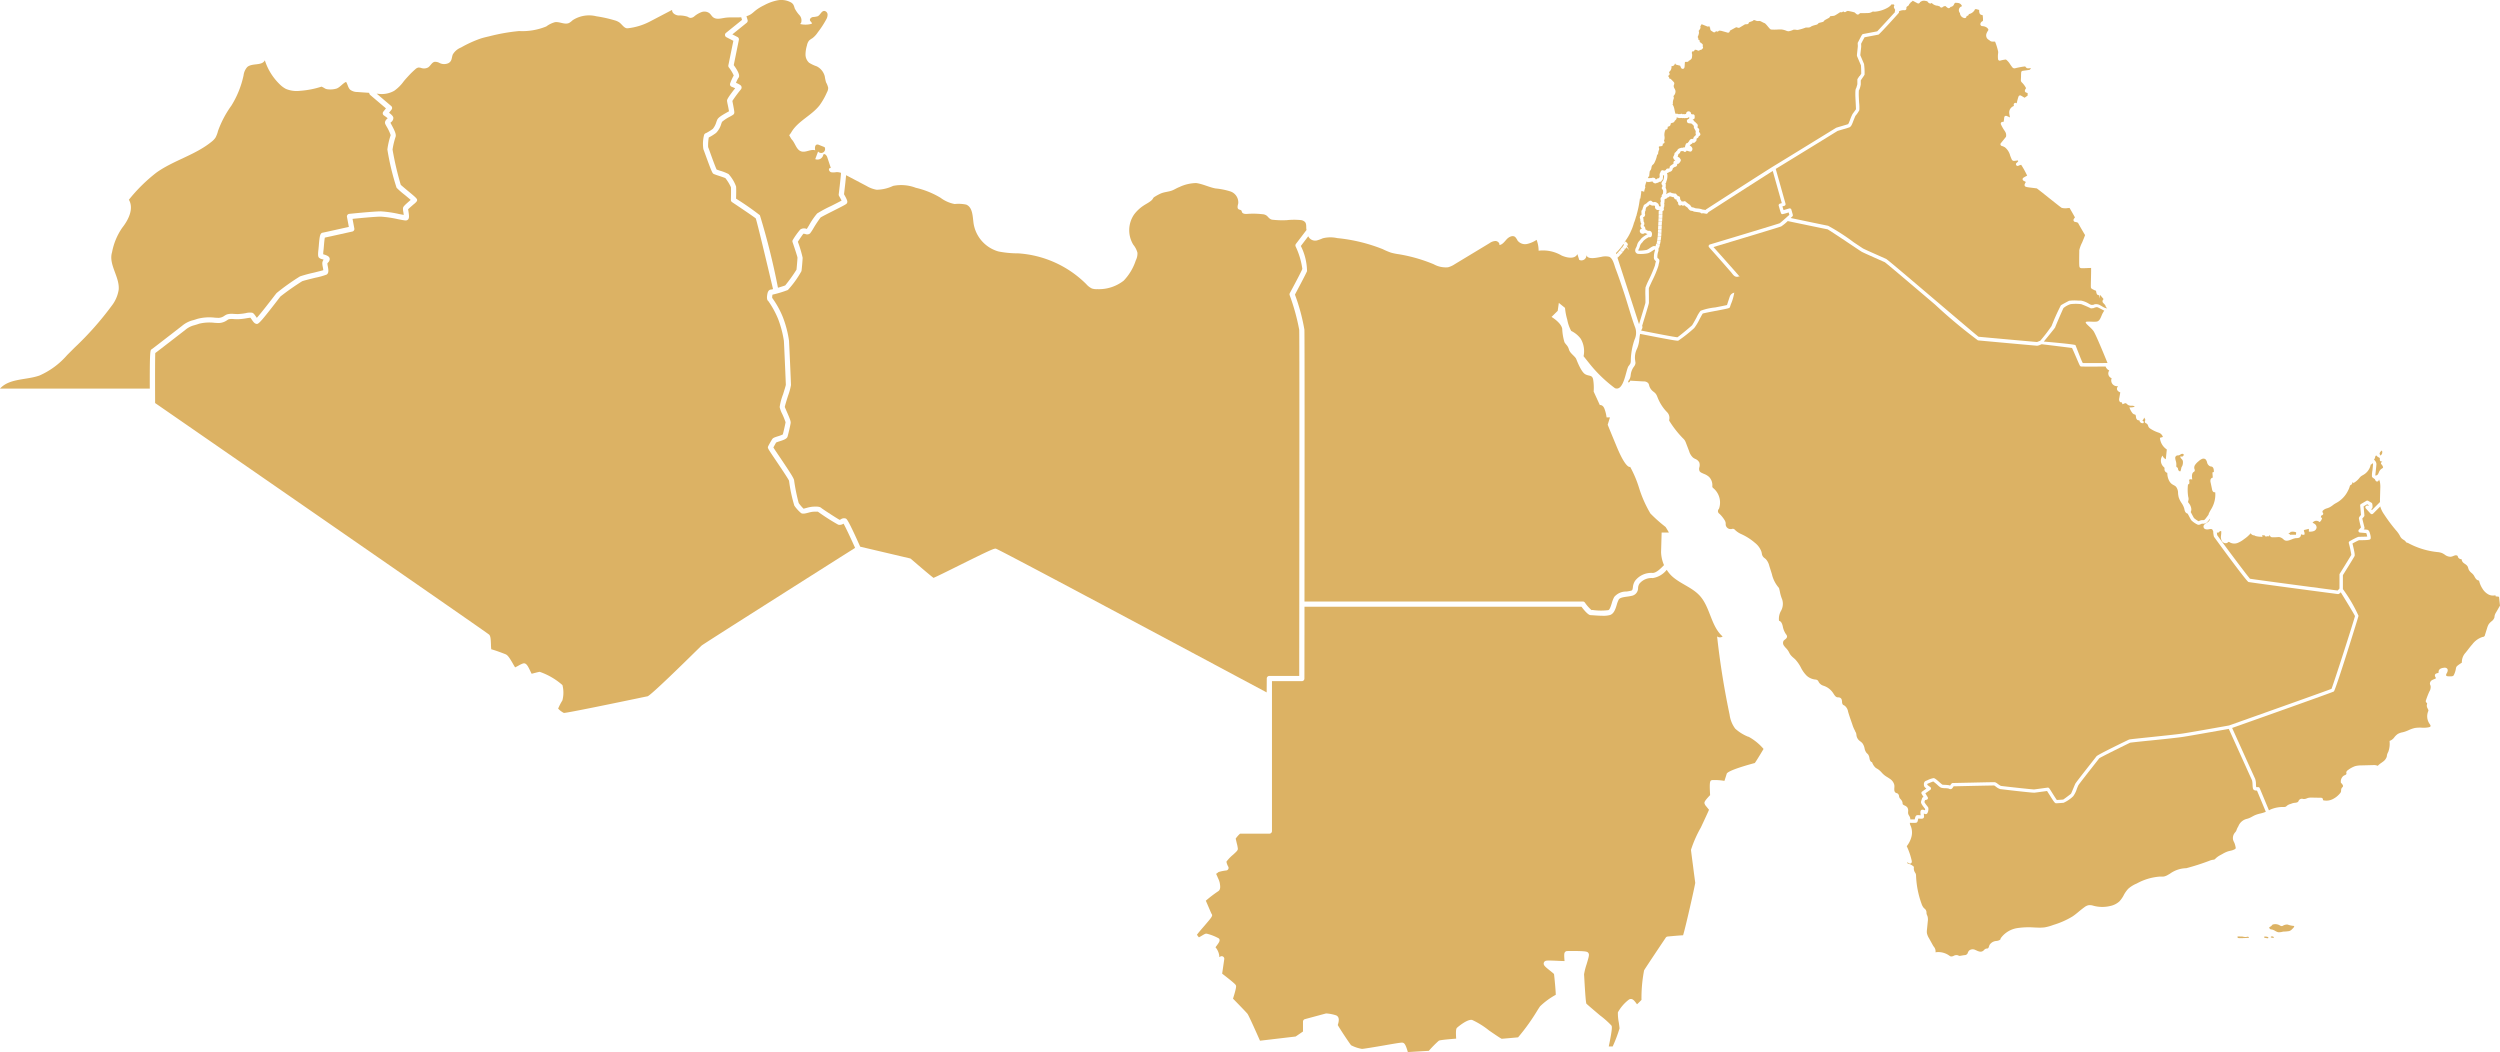
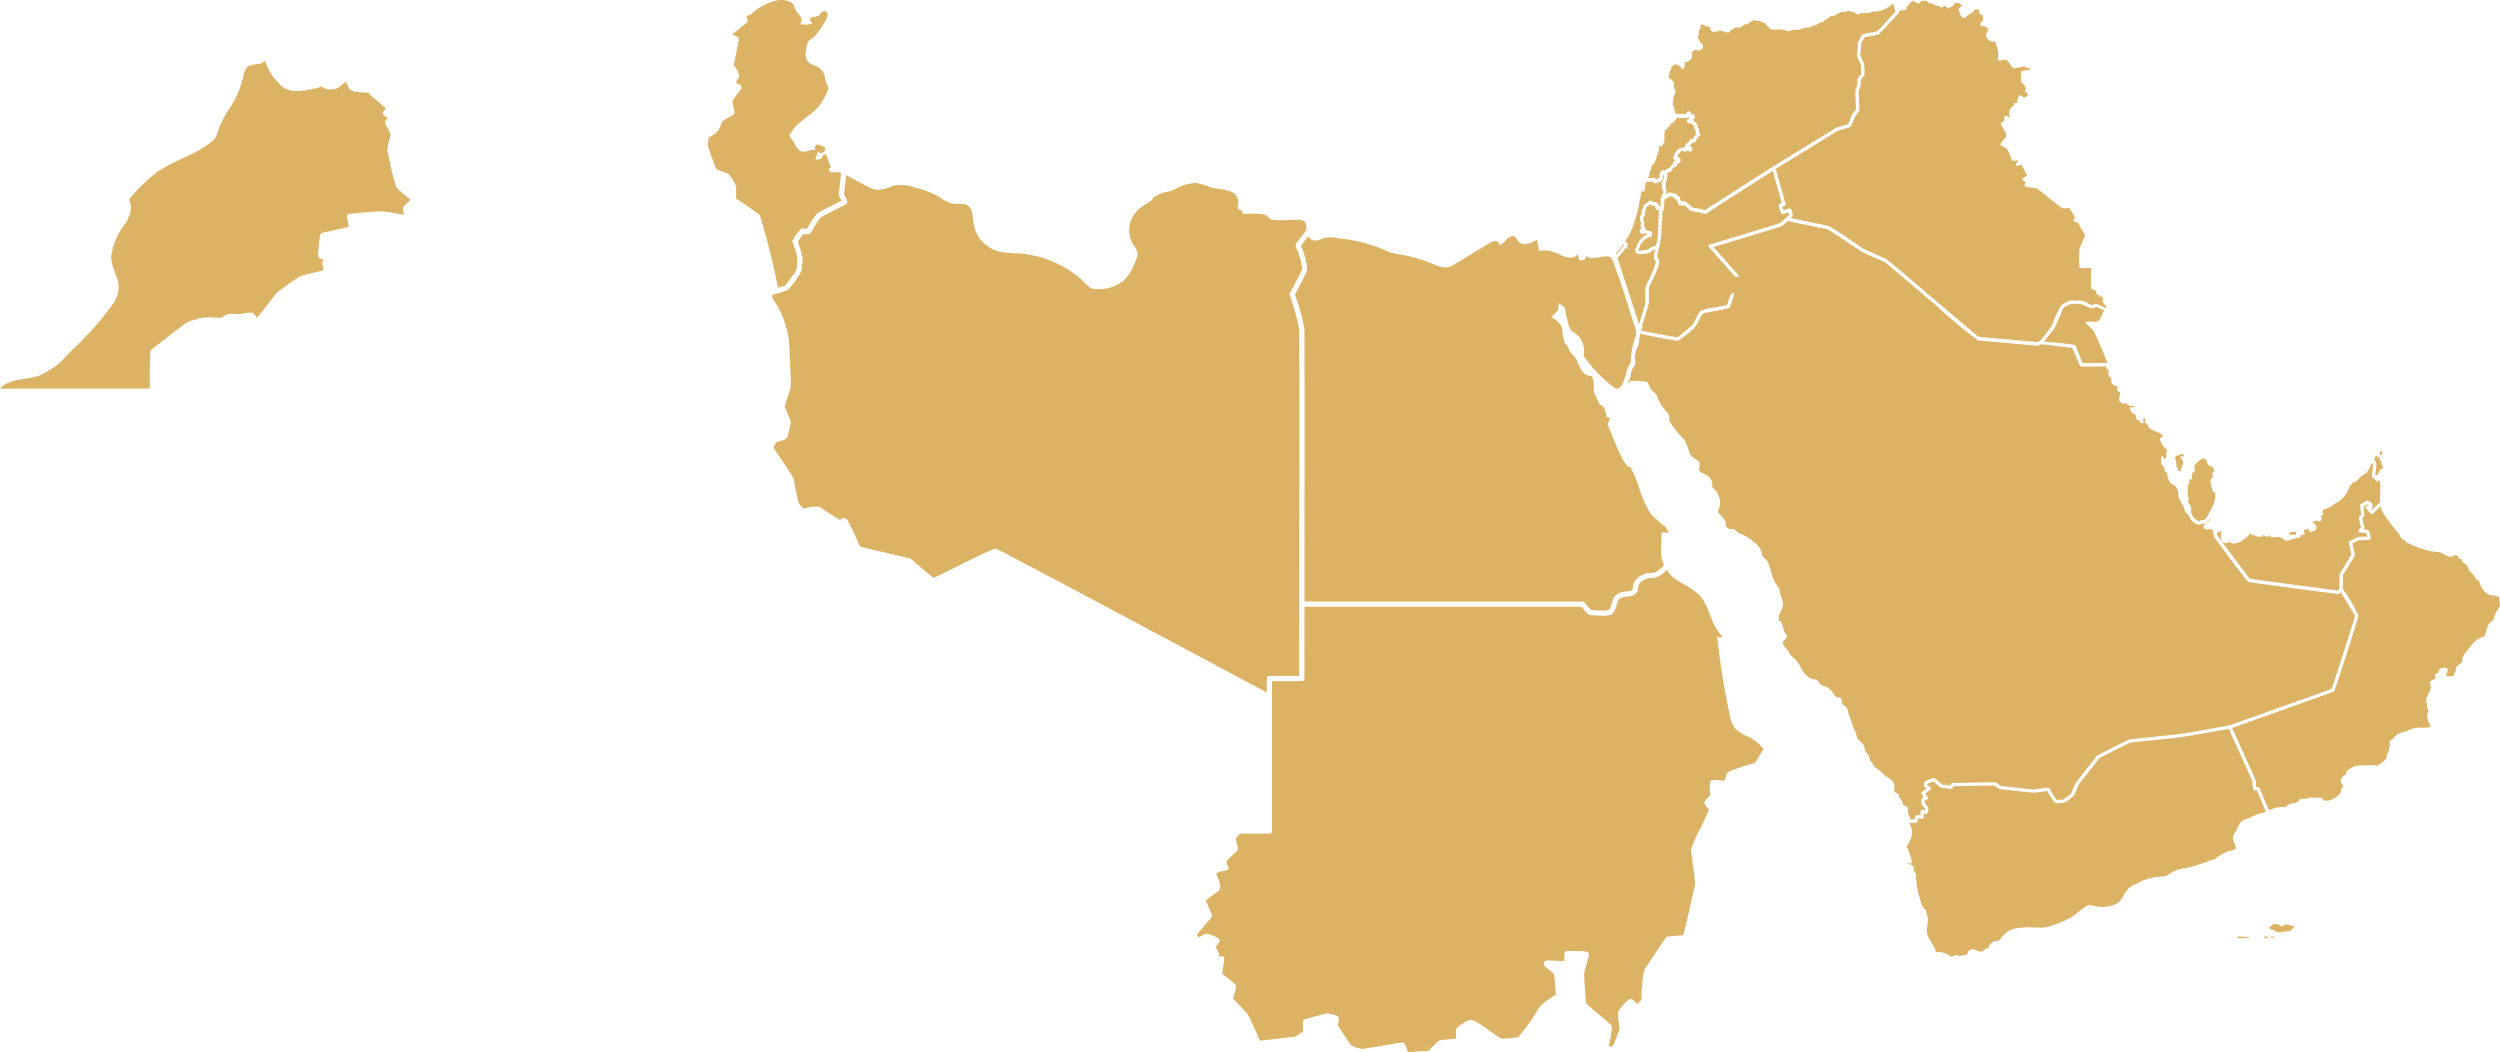
<svg xmlns="http://www.w3.org/2000/svg" id="Group_1974" data-name="Group 1974" width="200" height="84.171" viewBox="0 0 200 84.171">
  <defs>
    <clipPath id="clip-path">
      <rect id="Rectangle_2573" data-name="Rectangle 2573" width="200" height="84.171" fill="#dcb264" />
    </clipPath>
  </defs>
  <g id="Group_1973" data-name="Group 1973" clip-path="url(#clip-path)">
    <path id="Path_4007" data-name="Path 4007" d="M884.113,101.979l.2.19-.188.2-.07-.068.017.03.046.046-.029.03c.151.463,1.425,4.38,1.722,5.306l.175-.576c.131-.427.329-1.072.336-1.137s0-.292,0-.482a6.022,6.022,0,0,1,.005-.74,5.194,5.194,0,0,1,.27-.622,11.089,11.089,0,0,0,.489-1.146,2.367,2.367,0,0,1,.052-.244c.005-.022.016-.067.022-.1a.34.34,0,0,1-.159-.34,1.521,1.521,0,0,1,.091-.527.043.043,0,0,0-.008-.036.052.052,0,0,0-.034-.025c-.022.007-.156.1-.207.129a1.2,1.2,0,0,1-.312.169,2.73,2.73,0,0,1-.81.049.27.27,0,0,1-.218-.267.482.482,0,0,1,.07-.231.811.811,0,0,0,.078-.2.825.825,0,0,1,.223-.383.477.477,0,0,0,.034-.038.739.739,0,0,1,.119-.143,2.008,2.008,0,0,1,.373-.267c.027-.016.055-.033.084-.049a.205.205,0,0,1-.044-.03s0,0-.01,0a.265.265,0,0,1-.109-.043.185.185,0,0,1-.031-.026.267.267,0,0,1-.083.053.258.258,0,0,1-.215-.005.222.222,0,0,1-.12-.227.181.181,0,0,1,.1-.137.17.17,0,0,1,.088-.017.247.247,0,0,1-.069-.065.272.272,0,0,1-.051-.238.269.269,0,0,1,.04-.074l.064.022-.055-.036a.031.031,0,0,0,0-.027.244.244,0,0,0-.013-.023.273.273,0,0,1-.05-.167.156.156,0,0,1-.02-.06.161.161,0,0,1,.013-.088h0a.276.276,0,0,1-.046-.168.251.251,0,0,1,.041-.108.382.382,0,0,1,.121-.116.188.188,0,0,1-.012-.022.2.2,0,0,1-.015-.14.184.184,0,0,1-.009-.062.251.251,0,0,1,.03-.106.153.153,0,0,1,.045-.058.108.108,0,0,1,.022-.014.165.165,0,0,1,0-.022.183.183,0,0,1,.009-.063c.008-.028.015-.047.021-.066l.02-.048a.427.427,0,0,0,.02-.045.177.177,0,0,1,.082-.136c.055-.034.11-.07.164-.107a.234.234,0,0,0,.022-.017l.028-.031a.752.752,0,0,1,.2-.143.14.14,0,0,1,.164.02.3.3,0,0,0,.127.086l.034-.005a.316.316,0,0,1,.186.01.326.326,0,0,1,.079.051l.015.013a.2.2,0,0,1,.078.057.221.221,0,0,1,.029.054l.022.061a.246.246,0,0,1,.016.076.038.038,0,0,1,0,.009c.019,0,.039,0,.05,0a.186.186,0,0,1,.058.008l.02.008a.2.2,0,0,1,.014-.021.167.167,0,0,1-.009-.085.01.01,0,0,1,0,0v0a.129.129,0,0,1-.012-.041.152.152,0,0,1-.013-.062.135.135,0,0,1,.006-.04.2.2,0,0,1,0-.082.176.176,0,0,1,.023-.048.144.144,0,0,1,.012-.048l0-.006a.168.168,0,0,1-.01-.043.021.021,0,0,0,0-.005.155.155,0,0,1-.015-.111.163.163,0,0,1,.034-.135.134.134,0,0,1,.062-.044.174.174,0,0,1,.041-.192.228.228,0,0,0,.049-.085.471.471,0,0,0,.009-.064.6.6,0,0,0,.005-.138.215.215,0,0,0-.066-.126.142.142,0,0,1-.042-.114.139.139,0,0,1,.049-.093.191.191,0,0,0,0-.027.652.652,0,0,1,0-.087.442.442,0,0,1-.037-.043.166.166,0,0,1-.034-.087.162.162,0,0,1,.024-.095l.049-.089a.139.139,0,0,1,.05-.051.881.881,0,0,0,.082-.411.053.053,0,0,0,0-.011.1.1,0,0,1-.026,0,.157.157,0,0,1-.062-.021l0,.03a.591.591,0,0,1,.006.091.359.359,0,0,1-.013.1.15.15,0,0,1-.012.11.231.231,0,0,1-.066.088l-.013.01a.148.148,0,0,1-.044.069.158.158,0,0,1-.1.036h-.065l-.014.017a.21.21,0,0,1-.163.065h-.008a.157.157,0,0,1-.109.042l-.024,0a.281.281,0,0,1-.215-.161l-.064.017a.213.213,0,0,1-.074.009l-.014.007a.24.24,0,0,1-.13.008h0a.14.14,0,0,1-.128,0,.142.142,0,0,1-.036-.025H886.4a.5.5,0,0,1-.032.105c-.014.037-.026.069-.033.1l-.012.041a.443.443,0,0,0-.025.148.254.254,0,0,0,.008.045.1.1,0,0,1-.011.087.354.354,0,0,0-.03.091.8.8,0,0,1-.037.122l0,.008v.063l-.077-.015a.19.19,0,0,1-.038-.013.272.272,0,0,0-.048-.017.268.268,0,0,1-.054-.02l-.011,0s0,.015,0,.021a1.137,1.137,0,0,0-.022.146l0,.018c0,.027-.007.056-.011.081l-.059.408-.019-.11c-.013.094-.035.24-.069.455-.051.317-.122.589-.165.752l-.007.027c-.016.062-.027.1-.031.128a.359.359,0,0,1-.034.107.255.255,0,0,0-.026.077,3.981,3.981,0,0,1-.136.414l-.01.018a.074.074,0,0,0-.015.052,4.111,4.111,0,0,1-.246.657l-.018.044a3.963,3.963,0,0,1-.377.652l-.056.084.005,0-.062.092-.044.071.125-.149.05.042c.089.075.14.132.14.208v.075h-.075l-.027,0,.211.362-.216-.221c-.022.032-.047.068-.074.1l-.037.053-.224-.16.038-.053.08-.114.02-.03-.013-.012-.042-.036a4.576,4.576,0,0,1-.579.7l-.008.007.033.1Zm.222-.26c.026-.034.055-.073.083-.113l.039-.052.222.162-.162.219-.221-.164Zm-.171.206c.037-.04.067-.073.082-.091l.006-.006.039-.047.212.173-.038.049c-.024.029-.058.066-.1.111l-.045.047-.2-.188Z" transform="translate(-754.688 -81.777)" fill="#dcb264" />
    <path id="Path_4008" data-name="Path 4008" d="M1071.884,405.395l-.713-1.712a.535.535,0,0,1-.226-.037h0c-.108-.055-.116-.194-.131-.448a1.584,1.584,0,0,0-.039-.338c-.07-.139-1.6-3.543-1.86-4.109-.588.1-2.938.523-3.646.633-.45.07-1.69.2-2.686.3l-.019,0c-.664.069-1.479.154-1.542.17-.119.054-2.288,1.117-2.473,1.248-.04.054-.173.224-.426.545l-.036.046c-.379.483-1.167,1.487-1.21,1.571-.024.047-.072.167-.114.272a1.984,1.984,0,0,1-.295.6,2.664,2.664,0,0,1-.776.527c-.026,0-.149.009-.258.017-.169.012-.281.02-.322.02-.107,0-.158-.064-.547-.686l-.011-.017c-.064-.1-.135-.215-.178-.28l-.289.04-.1.013c-.278.038-.555.077-.629.083h-.016c-.279,0-2.7-.286-2.719-.289a1.1,1.1,0,0,1-.347-.2c-.044-.031-.1-.071-.126-.088-.177,0-1.3.023-2.055.04-.814.019-1.088.025-1.195.026l-.027.043c-.057.092-.1.164-.183.18a.21.21,0,0,1-.143-.023.4.4,0,0,0-.093-.031,1.987,1.987,0,0,0-.231-.019,1.132,1.132,0,0,1-.339-.044,1.473,1.473,0,0,1-.273-.215,3.907,3.907,0,0,0-.338-.277c-.071.018-.278.105-.351.136l-.026.011-.1.043a.272.272,0,0,0,.005.082,2.057,2.057,0,0,0,.229.17.138.138,0,0,1,.062.112.136.136,0,0,1-.058.115l-.393.279.187.307a.14.14,0,0,1,.01.125.137.137,0,0,1-.1.081l-.124.028c-.015.046-.035.107-.049.157a2.034,2.034,0,0,0,.2.291.932.932,0,0,1,.11.16.692.692,0,0,1-.052.4.18.18,0,0,1-.1.106c-.057.02-.107,0-.2-.034l-.006,0c0,.017,0,.032.005.047l0,.024c.017.15.024.212-.019.271-.062.082-.167.074-.359.06l-.069-.005c-.009.034-.019.077-.023.1-.024.113-.039.185-.113.222-.03.016-.047.031-.537.019a.409.409,0,0,0,.008.1.712.712,0,0,0,.049.13l.018.04a1.355,1.355,0,0,1,.055.834,2.045,2.045,0,0,1-.365.745.1.1,0,0,0-.014.022s0,.01.01.023a5.641,5.641,0,0,1,.384,1.126c.024.1.006.179-.055.218-.083.057-.164,0-.218-.035-.031-.02-.069-.043-.085-.038a.063.063,0,0,0,.01.062.283.283,0,0,0,.12.057l.031.01a.912.912,0,0,1,.355.209l.023.023-.005.032a.616.616,0,0,0,.084.407l.015.024a.533.533,0,0,1,.052.094.482.482,0,0,1,.022.146,7.4,7.4,0,0,0,.436,2.235,1,1,0,0,0,.175.334c.018.02.038.038.057.056a.395.395,0,0,1,.167.338.492.492,0,0,0,.006.079.554.554,0,0,0,.043.123.969.969,0,0,1,.038.1,1,1,0,0,1,.016.4l-.063.635a1.279,1.279,0,0,0-.008.285,1.251,1.251,0,0,0,.172.423l.3.544c.022.039.048.079.075.119a.588.588,0,0,1,.147.433.1.1,0,0,0,0,.028,1.017,1.017,0,0,1,.217-.021,1.522,1.522,0,0,1,.874.278l.016.011a.38.38,0,0,0,.1.057.389.389,0,0,0,.244-.046.443.443,0,0,1,.347-.039.379.379,0,0,1,.042.021.224.224,0,0,0,.041.019.23.23,0,0,0,.082,0l.348-.058a.262.262,0,0,0,.273-.2.523.523,0,0,1,.092-.156.449.449,0,0,1,.5-.059c.042.016.082.034.124.053a.809.809,0,0,0,.283.088.357.357,0,0,0,.252-.091c.013-.012.026-.025.04-.039a.384.384,0,0,1,.15-.108.373.373,0,0,1,.09-.015.221.221,0,0,0,.064-.011c.048-.019.068-.074.1-.163a.831.831,0,0,1,.042-.118.7.7,0,0,1,.559-.313.725.725,0,0,0,.224-.064c.07-.038.1-.074.1-.123v-.017l.009-.015a2.011,2.011,0,0,1,1.358-.815,6.143,6.143,0,0,1,1.313-.045l.273.01a3.436,3.436,0,0,0,.565-.018,3.909,3.909,0,0,0,.714-.2,6.57,6.57,0,0,0,1.516-.671c.18-.119.352-.26.517-.4.145-.119.3-.243.453-.353a.807.807,0,0,1,.3-.146.888.888,0,0,1,.408.04l.054.014a2.713,2.713,0,0,0,1.312,0,1.549,1.549,0,0,0,.71-.362,2.218,2.218,0,0,0,.346-.494,2.335,2.335,0,0,1,.363-.517,2.363,2.363,0,0,1,.678-.419,4.483,4.483,0,0,1,1.853-.555h.037l.067,0a1.057,1.057,0,0,0,.231-.009,1.046,1.046,0,0,0,.322-.137l.148-.085a2.308,2.308,0,0,1,1.306-.44,18.335,18.335,0,0,0,1.839-.59,1.25,1.25,0,0,1,.282-.083l.038-.005a.306.306,0,0,0,.1-.022.284.284,0,0,0,.075-.065l.021-.021a1.692,1.692,0,0,1,.4-.277l.165-.091a2.321,2.321,0,0,1,.391-.184c.069-.023.142-.04.214-.057a1.14,1.14,0,0,0,.36-.126.143.143,0,0,0,.069-.073.2.2,0,0,0-.006-.08,1.806,1.806,0,0,0-.093-.339l-.036-.076a.93.93,0,0,1-.072-.174.665.665,0,0,1,.05-.439.744.744,0,0,1,.114-.168.5.5,0,0,0,.106-.17,1.318,1.318,0,0,1,.148-.311.964.964,0,0,1,.7-.6c.049-.015.1-.03.147-.048a2.1,2.1,0,0,0,.265-.13,2.588,2.588,0,0,1,.241-.122,2.622,2.622,0,0,1,.4-.122,2.447,2.447,0,0,0,.39-.118l.055-.026" transform="translate(-890.612 -340.437)" fill="#dcb264" />
    <path id="Path_4009" data-name="Path 4009" d="M1242.817,505.623a.731.731,0,0,0-.1-.032.68.68,0,0,0-.384.11c-.128.055-.2-.042-.322-.089a.714.714,0,0,0-.436-.029.15.15,0,0,0-.052.021.252.252,0,0,0-.044.05.567.567,0,0,1-.236.158c.062.033.043.118.067.135a.55.55,0,0,0,.175.045,1,1,0,0,1,.214.085,1.083,1.083,0,0,0,.268.129,1.065,1.065,0,0,0,.4-.047,3.746,3.746,0,0,0,.49-.043.543.543,0,0,0,.25-.172.8.8,0,0,0,.106-.109.721.721,0,0,0,.055-.126l-.058-.007a1.921,1.921,0,0,1-.394-.08" transform="translate(-1059.723 -431.629)" fill="#dcb264" />
    <path id="Path_4010" data-name="Path 4010" d="M1224.815,512.316c-.043,0-.084.019-.127.025a1.566,1.566,0,0,1-.286-.039c-.125-.005-.25-.005-.375-.008a.085.085,0,0,0,.03.117.171.171,0,0,0,.074.014c.253.011.506-.008.759-.019.015,0,.033,0,.038-.018a.03.03,0,0,0,0-.022.111.111,0,0,0-.11-.052" transform="translate(-1045.016 -437.377)" fill="#dcb264" />
    <path id="Path_4011" data-name="Path 4011" d="M1238.882,512.354a.552.552,0,0,0-.189-.022c-.025.005-.044-.012-.061.016a.4.4,0,0,0,0,.072,1.94,1.94,0,0,0,.262.046.061.061,0,0,0,.063-.02.058.058,0,0,0-.013-.067.114.114,0,0,0-.062-.025" transform="translate(-1057.494 -437.406)" fill="#dcb264" />
    <path id="Path_4012" data-name="Path 4012" d="M1242.256,512.277l.016.013-.047.011c0,.014,0,.028,0,.042a.357.357,0,0,0,.235.033.022.022,0,0,0,.015-.008c.005-.008,0-.021,0-.029a.211.211,0,0,0-.215-.062" transform="translate(-1060.563 -437.358)" fill="#dcb264" />
    <path id="Path_4013" data-name="Path 4013" d="M1242.437,283.277a.9.9,0,0,0-.217-.032h-.045l-.032-.094a.785.785,0,0,1-.573-.076,1.279,1.279,0,0,1-.452-.441,2.024,2.024,0,0,1-.28-.656.406.406,0,0,1-.28-.183,1.31,1.31,0,0,1-.087-.143,1.072,1.072,0,0,0-.088-.142,1.145,1.145,0,0,0-.146-.145.859.859,0,0,1-.215-.247.928.928,0,0,1-.053-.145.65.65,0,0,0-.054-.142.637.637,0,0,0-.194-.179c-.03-.021-.06-.042-.089-.064a.441.441,0,0,1-.192-.326.3.3,0,0,1-.268-.129.332.332,0,0,1-.029-.073.224.224,0,0,0-.015-.043c-.034-.065-.143-.077-.227-.053a1.027,1.027,0,0,0-.116.043.8.8,0,0,1-.219.064.776.776,0,0,1-.482-.176,1.482,1.482,0,0,0-.218-.124,1.317,1.317,0,0,0-.371-.077l-.042-.005a6.258,6.258,0,0,1-2.327-.737.042.042,0,0,1-.024,0c-.071,0-.122-.078-.128-.087a.539.539,0,0,0-.177-.152.842.842,0,0,1-.176-.136.867.867,0,0,1-.121-.191c-.01-.019-.02-.039-.03-.057a2.35,2.35,0,0,0-.285-.384l-.034-.041a12.647,12.647,0,0,1-.917-1.236,2.061,2.061,0,0,1-.278-.548.675.675,0,0,1-.019-.077l-.58.58a.142.142,0,0,1-.1.04.138.138,0,0,1-.1-.045l-.38-.416a.138.138,0,0,1,.1-.23l.149,0,0-.023-.136-.08-.29.169c.042.45.065.7.065.722,0,.062-.033.1-.094.169-.042.046-.063.072-.073.086.018.09.086.366.172.706a.135.135,0,0,1-.032.127l-.028.031c.149.013.245.023.286.031.111.021.16.138.176.176s.154.446.078.56c-.037.055-.066.1-.92.1a5.409,5.409,0,0,0-.52.266c.218.873.185.957.168,1-.041.1-.834,1.371-.933,1.528v1.118a11.782,11.782,0,0,1,1.25,2.138c0,.046-1.829,5.941-1.974,6.05-.022.016-.088.066-8.137,2.919.24.532,1.774,3.933,1.839,4.063a1.288,1.288,0,0,1,.067.436c0,.051.01.168.019.233a.812.812,0,0,0,.14,0h.014a.138.138,0,0,1,.127.084l.74,1.776c.052-.029.1-.057.16-.083a2.542,2.542,0,0,1,1.015-.186.379.379,0,0,0,.176-.029.375.375,0,0,0,.065-.051l.024-.023a.759.759,0,0,1,.276-.136c.039-.013.078-.026.115-.042a.867.867,0,0,1,.239-.053c.118-.015.221-.028.272-.1a.327.327,0,0,0,.024-.045.285.285,0,0,1,.368-.161.851.851,0,0,0,.12,0,.621.621,0,0,0,.168-.047,1.183,1.183,0,0,1,.124-.042,1.152,1.152,0,0,1,.3-.022l.7.013a.172.172,0,0,1,.162.08.156.156,0,0,1,.012.078.192.192,0,0,0,0,.021c0,.007.022.023.068.033a1.134,1.134,0,0,0,.708-.1,1.755,1.755,0,0,0,.579-.457.375.375,0,0,0,.085-.134.418.418,0,0,0,.011-.1.364.364,0,0,1,.052-.205.374.374,0,0,1,.049-.054.233.233,0,0,0,.032-.034.148.148,0,0,0,0-.146.7.7,0,0,0-.134-.167l-.019-.019v-.027a.582.582,0,0,1,.21-.521.68.68,0,0,1,.1-.052.6.6,0,0,0,.069-.033c.033-.019.071-.053.07-.089a.255.255,0,0,0-.005-.032.241.241,0,0,1-.009-.075.254.254,0,0,1,.125-.174,2.045,2.045,0,0,1,.585-.323,2.024,2.024,0,0,1,.526-.06l.9-.023a.752.752,0,0,1,.38.059,1.854,1.854,0,0,1,.3-.246l.105-.077a.789.789,0,0,0,.313-.4c.006-.026.01-.054.014-.081a.814.814,0,0,1,.023-.117.9.9,0,0,1,.064-.152c.01-.019.02-.039.029-.059a1.866,1.866,0,0,0,.1-.816l0-.049.047-.015a.783.783,0,0,0,.335-.275,1.246,1.246,0,0,1,.277-.264,1.2,1.2,0,0,1,.369-.131c.045-.011.09-.021.135-.034a2.979,2.979,0,0,0,.366-.14,2.463,2.463,0,0,1,.489-.171,2.564,2.564,0,0,1,.555-.026,2.082,2.082,0,0,0,.574-.035c.072-.018.115-.044.128-.077.02-.05-.022-.116-.074-.19a1.055,1.055,0,0,1-.105-1.025c.024-.052,0-.109-.047-.2a.494.494,0,0,1-.073-.244.535.535,0,0,1,.015-.093c.012-.054.018-.091,0-.108l-.02-.015a.171.171,0,0,1-.062-.064.182.182,0,0,1,0-.138,6.723,6.723,0,0,1,.272-.7.681.681,0,0,0,.1-.453.456.456,0,0,0-.019-.051.394.394,0,0,1-.036-.129.33.33,0,0,1,.182-.287,1.133,1.133,0,0,1,.144-.067,1.042,1.042,0,0,0,.117-.052c.007,0,.03-.017.035-.028s-.012-.048-.031-.081a.227.227,0,0,1-.044-.19c.029-.09.118-.114.191-.133.053-.014.091-.025.1-.044a.118.118,0,0,0,0-.033.285.285,0,0,1,0-.032.282.282,0,0,1,.158-.252.7.7,0,0,1,.255-.069.3.3,0,0,1,.26.053c.08.078.077.208-.007.356-.043.076-.087.161-.055.214.021.035.073.054.165.058a2.043,2.043,0,0,0,.241,0,.269.269,0,0,0,.164-.047.282.282,0,0,0,.051-.079,1.827,1.827,0,0,0,.151-.477.424.424,0,0,1,.047-.157.374.374,0,0,1,.108-.109c.1-.079.213-.154.324-.224a1.106,1.106,0,0,1,.3-.8c.062-.077.121-.153.18-.229.11-.143.224-.29.352-.432a1.688,1.688,0,0,1,.8-.587l.034-.008a.189.189,0,0,0,.187-.175l.172-.548a1.153,1.153,0,0,1,.128-.3,1.186,1.186,0,0,1,.213-.221.63.63,0,0,0,.233-.3.72.72,0,0,0,.012-.079.632.632,0,0,1,.011-.08.84.84,0,0,1,.119-.267c.054-.091.107-.184.159-.277s.1-.174.15-.26c-.026-.237-.051-.474-.076-.712" transform="translate(-1042.513 -235.529)" fill="#dcb264" />
    <path id="Path_4014" data-name="Path 4014" d="M1298.82,249.927c0,.044-.014.186-.048.511-.014.128-.031.28-.039.362l.033.024.084-.03c.081-.029.119-.117.164-.219a.653.653,0,0,1,.162-.255.706.706,0,0,1,.076-.053c.055-.035.089-.059.1-.092a.137.137,0,0,0-.013-.07.554.554,0,0,0-.112-.178.128.128,0,0,1-.042-.092.123.123,0,0,1,.078-.1l.017-.01-.008-.03h-.021a.149.149,0,0,1-.089-.014.16.16,0,0,1-.065-.173c0-.01,0-.02,0-.03a.114.114,0,0,0-.065-.1l-.156-.07.041-.013-.027-.022a.191.191,0,0,0-.09-.05c-.031,0-.059.047-.072.089,0,.016-.009.032-.013.049a.434.434,0,0,1-.062.155.3.3,0,0,1-.033.037l.017.009a.474.474,0,0,1,.187.365" transform="translate(-1108.708 -212.776)" fill="#dcb264" />
    <path id="Path_4015" data-name="Path 4015" d="M1301.8,246.849a.368.368,0,0,1,.03.084.28.28,0,0,0,.16-.3.126.126,0,0,0-.029-.085.023.023,0,0,0-.016-.005h-.009a.134.134,0,0,0-.029.025c-.105.107-.144.186-.12.248,0,.009.008.019.013.029" transform="translate(-1111.411 -210.491)" fill="#dcb264" />
    <path id="Path_4016" data-name="Path 4016" d="M908.82,161.723l.013.022a.654.654,0,0,1,.078.153.627.627,0,0,1,.022.125l.005.045a.688.688,0,0,0,.221.413c.029.026.06.049.091.072a.965.965,0,0,1,.156.137.994.994,0,0,1,.179.412.831.831,0,0,0,.156.365c.015.017.032.033.05.049a.74.74,0,0,1,.085.088.671.671,0,0,1,.1.283c.005.026.01.053.016.079.023.1.079.222.16.24l.031.007.013.03a1.006,1.006,0,0,0,.292.432.931.931,0,0,0,.083.049l.064.037a1.632,1.632,0,0,1,.322.285,1.721,1.721,0,0,0,.454.368c.069.044.139.087.206.136a.8.8,0,0,1,.35.49,1.019,1.019,0,0,1,0,.239c0,.047-.006.095,0,.142a.275.275,0,0,0,.129.252.394.394,0,0,0,.042.013.3.3,0,0,1,.106.045.293.293,0,0,1,.1.2.372.372,0,0,0,.119.234l.049.06a.462.462,0,0,1,.117.338.39.39,0,0,0,.165.117.537.537,0,0,1,.22.164.5.5,0,0,1,.057.318.594.594,0,0,0,.012.2.576.576,0,0,0,.065.127.68.68,0,0,1,.076.151.484.484,0,0,1,.022.152c.148,0,.275,0,.353,0,0-.008,0-.016.005-.024.03-.141.064-.3.2-.318a.963.963,0,0,1,.178.005l.087.006,0-.014,0-.017c-.023-.2-.045-.389.125-.414a.47.47,0,0,1,.222.049.6.6,0,0,0,.019-.1c-.014-.02-.045-.06-.071-.094-.2-.259-.29-.395-.257-.515.029-.1.083-.257.086-.266a.136.136,0,0,1,.1-.086l.013,0-.154-.254a.139.139,0,0,1,.038-.184l.339-.24c-.128-.1-.16-.146-.172-.184-.045-.132-.047-.368.138-.435.024-.008.062-.025.109-.045l.02-.009a1.748,1.748,0,0,1,.478-.163c.093,0,.191.074.5.348.071.062.183.16.207.173a2.246,2.246,0,0,0,.238.019,2.016,2.016,0,0,1,.275.025.659.659,0,0,1,.107.031l.013-.021c.069-.11.133-.2.233-.184l1.152-.025.072,0c1.982-.047,2.093-.045,2.135-.033a.838.838,0,0,1,.214.132,1.962,1.962,0,0,0,.237.155c.128.023,2.478.285,2.662.285.063-.006.345-.045.613-.082.4-.055.461-.063.483-.063.092,0,.1.008.362.434l.011.017c.1.159.278.444.353.538l.2-.013.074-.005c.111-.008.188-.013.229-.015.094-.051.5-.363.626-.464.026-.034.154-.348.209-.482l.007-.015c.054-.133.1-.238.123-.292.047-.093.449-.611,1.276-1.664.192-.244.409-.52.426-.545.088-.132,2.57-1.324,2.594-1.335.049-.022.23-.043,1.609-.187.946-.1,2.241-.233,2.691-.3.666-.1,2.8-.482,3.684-.64l.042-.009c2.631-.933,7.657-2.719,8.183-2.925.2-.5,1.752-5.325,1.878-5.824-.087-.183-.632-1.083-1.138-1.9-.122.13-.179.142-.222.142s-7.039-.927-7.161-.967c-.173-.057-2.749-3.595-2.763-3.626a1.919,1.919,0,0,1-.059-.44.569.569,0,0,1-.033-.062.292.292,0,0,0-.036-.065c-.058-.068-.186-.043-.3-.022-.172.035-.363-.005-.4-.165-.046-.18.145-.291.271-.364a.517.517,0,0,0,.222-.22.308.308,0,0,0,.028-.112c-.241.325-.283.339-.318.35l-.023.011a.439.439,0,0,1-.275.049.366.366,0,0,0-.132.042.366.366,0,0,1-.225.046,1.8,1.8,0,0,1-.53-.359c-.03-.04-.114-.194-.29-.53a.308.308,0,0,1-.207-.171.793.793,0,0,1-.058-.189c-.006-.026-.012-.053-.019-.078a1.581,1.581,0,0,0-.21-.418,1.744,1.744,0,0,1-.222-.444,1.9,1.9,0,0,1-.055-.339.805.805,0,0,0-.172-.525.791.791,0,0,0-.177-.117,1.082,1.082,0,0,1-.179-.114.787.787,0,0,1-.191-.252,1.3,1.3,0,0,1-.14-.615.3.3,0,0,1-.225-.255.544.544,0,0,1,0-.073.2.2,0,0,0-.006-.082.2.2,0,0,0-.053-.059l-.015-.013a.688.688,0,0,1-.15-.792l.053-.109.061.1a.5.5,0,0,0,.22.193.322.322,0,0,1,0-.062l.075-.721a1.233,1.233,0,0,1-.546-.878l-.006-.055.239-.066a.529.529,0,0,0-.31-.337,2.7,2.7,0,0,1-.686-.324.46.46,0,0,1-.132-.116.487.487,0,0,1-.056-.122.632.632,0,0,0-.024-.063.273.273,0,0,0-.135-.131.175.175,0,0,1-.08-.055.163.163,0,0,1,0-.16l.009-.025c.018-.064-.031-.134-.081-.209l-.007-.01a.425.425,0,0,1-.112.208.234.234,0,0,0-.037.041s.013,0,.021,0l.016.007a.144.144,0,0,1,.078.081.1.1,0,0,1-.006.079l-.015.027-.031.005a.257.257,0,0,1-.288-.2.171.171,0,0,0,0-.031s-.035.005-.057,0l-.034,0c-.1-.015-.174-.116-.188-.271-.008-.084-.02-.162-.066-.184a.234.234,0,0,0-.039-.011.429.429,0,0,1-.052-.014.345.345,0,0,1-.15-.128,1.465,1.465,0,0,1-.185-.333l-.036-.089h.1a1.1,1.1,0,0,0,.331-.054.245.245,0,0,0-.17-.079c-.028,0-.057,0-.086,0a.537.537,0,0,1-.267-.056.529.529,0,0,1-.093-.074.429.429,0,0,0-.068-.056c-.051-.032-.1-.015-.175.018l-.059.023-.067.023-.018-.068a.426.426,0,0,0-.015-.044l-.013-.039a.18.18,0,0,1-.179-.068.341.341,0,0,1-.029-.26l.082-.47a.449.449,0,0,1-.222-.151.252.252,0,0,1-.031-.221.192.192,0,0,1,.06-.088c0-.012-.006-.023-.011-.035a.464.464,0,0,1-.486-.637.4.4,0,0,1-.189-.619.536.536,0,0,1-.295-.315c-1.938.009-1.95,0-1.982-.008-.07-.024-.07-.024-.345-.664l-.01-.024c-.114-.265-.282-.655-.35-.789-.3-.04-1.694-.212-2.427-.3l-.086.034a.877.877,0,0,1-.278.086c-.088,0-4.7-.423-4.734-.427a39.875,39.875,0,0,1-3.427-2.86l-.157-.134c-1.674-1.423-3.757-3.193-3.872-3.261l-.083-.037c-1.143-.507-1.688-.753-1.766-.8-.043-.024-.283-.185-.72-.477l-.045-.03c-.552-.369-1.844-1.234-1.963-1.287-.163-.026-2.621-.541-3.186-.659a3.6,3.6,0,0,1-.518.426c-.088.047-3.744,1.147-5.423,1.652.242.27.753.839,1.257,1.411.4.449.8.9,1.175,1.361.1.121.272.273.184.45a.3.3,0,0,1-.208.124c-.086.023-.676.094-.676.193a.138.138,0,0,0-.054.046.147.147,0,0,0-.015.067,3.95,3.95,0,0,1-.272.931l-.01.028c-.046.145-.056.176-.065.195-.039.087-.039.087-1.127.3l-.018,0c-.386.075-.908.176-1.029.214-.043.064-.163.284-.245.434l-.01.019a4.045,4.045,0,0,1-.426.707,11.41,11.41,0,0,1-1.272,1.007.189.189,0,0,1-.052.006c-.14,0-.63-.079-2.632-.472l-.142-.028-.231-.045c-.03.133-.046.275-.063.413a2.305,2.305,0,0,1-.185.775,1.549,1.549,0,0,0-.14.978l0,.024a.52.52,0,0,1,.014.179.567.567,0,0,1-.12.252l-.024.033a1.359,1.359,0,0,0-.226.563c0,.026-.008.052-.011.079a.856.856,0,0,1-.082.312.887.887,0,0,1-.051.078.489.489,0,0,0-.059.1.1.1,0,0,0,.011.1.168.168,0,0,0,.128-.1l.017-.045,1.079.062a.468.468,0,0,1,.36.137.455.455,0,0,1,.071.169l.008.03a.892.892,0,0,0,.26.417c.028.025.057.048.087.071a1,1,0,0,1,.182.171.985.985,0,0,1,.121.234l.014.032a3.521,3.521,0,0,0,.767,1.2.639.639,0,0,1,.179.56l-.005.025a.245.245,0,0,0-.007.075.218.218,0,0,0,.041.079,7.983,7.983,0,0,0,1.034,1.322l.015.015a1.059,1.059,0,0,1,.149.165,1.019,1.019,0,0,1,.1.206l.257.67a1.121,1.121,0,0,0,.317.519,1.18,1.18,0,0,0,.169.1.629.629,0,0,1,.326.283.659.659,0,0,1,.01.381.465.465,0,0,0,.016.323.48.48,0,0,0,.193.141c.048.024.1.046.151.069a1.3,1.3,0,0,1,.412.244.935.935,0,0,1,.264.687v.025a.255.255,0,0,0,.008.108.258.258,0,0,0,.063.075,1.5,1.5,0,0,1,.473,1.615l-.026.054a.251.251,0,0,0,.053.389,2.462,2.462,0,0,1,.4.493.6.6,0,0,1,.089.208.665.665,0,0,1,.008.111c0,.021,0,.043,0,.064a.4.4,0,0,0,.463.341l.022-.005a.268.268,0,0,1,.141-.008.274.274,0,0,1,.126.09,1.728,1.728,0,0,0,.539.348l.116.057a4.473,4.473,0,0,1,.94.628,1.583,1.583,0,0,1,.5.672c.016.049.029.1.041.152a.518.518,0,0,0,.232.4c.032.025.065.051.094.079a1.2,1.2,0,0,1,.272.528q.105.331.209.664a2.535,2.535,0,0,0,.553,1.094l.013.012.005.017c.028.1.051.2.074.308a3.077,3.077,0,0,0,.18.6,1.148,1.148,0,0,1-.1.919,1.282,1.282,0,0,0-.155.783c.212.048.274.338.3.438a1.6,1.6,0,0,0,.257.637.34.34,0,0,1,.082.153c.022.132-.084.213-.168.279a.645.645,0,0,0-.1.089.353.353,0,0,0,.028.4,1.451,1.451,0,0,0,.157.19,1.308,1.308,0,0,1,.257.36,1.45,1.45,0,0,0,.089.156,1.494,1.494,0,0,0,.257.264c.054.047.109.095.159.146a2.921,2.921,0,0,1,.433.632,2.491,2.491,0,0,0,.468.656,1.218,1.218,0,0,0,.664.3.342.342,0,0,1,.222.079.33.33,0,0,1,.061.1.647.647,0,0,0,.386.317,1.456,1.456,0,0,1,.767.573l.046.07c.082.127.166.258.295.283a.522.522,0,0,0,.071.006.375.375,0,0,1,.165.034c.124.067.137.2.148.323a.358.358,0,0,0,.066.225.313.313,0,0,0,.079.049c.02.01.041.021.061.033a.758.758,0,0,1,.276.479c.072.253.158.5.254.778l.081.232a2.868,2.868,0,0,0,.234.549" transform="translate(-760.421 -103.24)" fill="#dcb264" />
    <path id="Path_4017" data-name="Path 4017" d="M1196.873,254.064a.51.51,0,0,1-.007.264.229.229,0,0,0-.011.124.221.221,0,0,0,.043.063l.011.014a.889.889,0,0,1,.192.418.458.458,0,0,1-.042.285l0,0c.216.413.256.477.263.486a2.155,2.155,0,0,0,.365.252c.016-.006.039-.017.055-.024a.53.53,0,0,1,.287-.064.154.154,0,0,0,.112-.022l.036-.017c.036-.037.151-.182.308-.4l0,0a.253.253,0,0,1,.027-.1,2.837,2.837,0,0,1,.161-.3c.035-.058.069-.116.1-.176a2.223,2.223,0,0,0,.25-1.172.1.1,0,0,0-.01-.042s-.007,0-.011,0a.129.129,0,0,1-.043,0c-.092,0-.162-.079-.19-.217-.039-.186-.077-.372-.117-.558a.45.45,0,0,1,0-.261.223.223,0,0,1,.135-.128.211.211,0,0,1,.036-.008l-.028-.413.114-.04c.006-.176-.02-.377-.163-.425a.4.4,0,0,0-.06-.013.477.477,0,0,1-.094-.023.452.452,0,0,1-.229-.32.52.52,0,0,0-.123-.234.284.284,0,0,0-.279-.027.973.973,0,0,0-.279.19,1.3,1.3,0,0,0-.271.283.39.39,0,0,0-.053.337.192.192,0,0,1,.013.162.181.181,0,0,1-.073.069c-.159.1-.149.341-.128.516l.01.089-.087-.017a.186.186,0,0,0-.171.053.5.5,0,0,1,.016.294l-.01.037-.086.022a3.539,3.539,0,0,0,.021,1.017Z" transform="translate(-1021.801 -214.271)" fill="#dcb264" />
    <path id="Path_4018" data-name="Path 4018" d="M911.348,8.315a.212.212,0,0,1,.12.021.264.264,0,0,1,.057.048l.179.185a.222.222,0,0,1,.052.072.225.225,0,0,1-.016.165.48.48,0,0,0-.021.072.38.38,0,0,0,.066.229.64.64,0,0,1,.075.187.479.479,0,0,1-.128.376.075.075,0,0,0-.018.1.226.226,0,0,1,.011.036.283.283,0,0,1-.023.16l-.009.024a.792.792,0,0,0-.039.326l0,.025-.016.02-.025-.009.006.013,0,.008.005,0,0,0a.627.627,0,0,0,.032.057.676.676,0,0,1,.05.1,1.378,1.378,0,0,1,.063.211c.008.039.016.078.024.117a2.369,2.369,0,0,0,.066.267.267.267,0,0,1,.063,0h.013a.346.346,0,0,1,.048,0l.035,0a.3.3,0,0,1,.094.036.159.159,0,0,1,.068-.012.138.138,0,0,1,.03.006.146.146,0,0,1,.043,0,.138.138,0,0,1,.07-.029.136.136,0,0,1,.116.045.166.166,0,0,1,.132-.013.159.159,0,0,1,.027.012.14.14,0,0,1,.065-.025h.032l.015,0a.2.2,0,0,1,.4-.028.158.158,0,0,1,0,.031.136.136,0,0,1,.086.033.138.138,0,0,1,.2.119v.136a.138.138,0,0,1-.137.138h-.009a.174.174,0,0,1-.01.031l.024.011a.171.171,0,0,1,.083.1l.066.051a.42.42,0,0,1,.1.106.226.226,0,0,1,.1.32.433.433,0,0,0,.037.057.1.1,0,0,1,.013.021.138.138,0,0,1,.08.072.192.192,0,0,1,0,.168.691.691,0,0,1,0,.073.311.311,0,0,1,.1.14.138.138,0,0,1-.011.119.141.141,0,0,1-.086.062.134.134,0,0,1-.044.058.114.114,0,0,1,0,.021.14.14,0,0,1-.069.083.236.236,0,0,0-.093.07.152.152,0,0,1,.009.049.2.2,0,0,1-.083.172.19.19,0,0,1-.03.019.139.139,0,0,1-.08.069.137.137,0,0,1-.127-.021.127.127,0,0,1-.03.076.136.136,0,0,1-.106.051H913.1c-.034.042-.07.083-.107.122a.328.328,0,0,1,.217.215.241.241,0,0,1-.067.226.138.138,0,0,1-.129.035c-.086-.022-.173-.048-.258-.078a.422.422,0,0,1-.031.048.139.139,0,0,1-.189.035.305.305,0,0,1-.063-.056l-.024.009a.157.157,0,0,1-.1,0l-.047.015a.4.4,0,0,0-.039.015s0,.005,0,.01l-.031.072a.239.239,0,0,1-.049.072.2.2,0,0,1-.056.038l-.023.032a.313.313,0,0,1-.039.044.185.185,0,0,1-.04.148l0,0,.014.005a.224.224,0,0,1,.054.034c.022.01.036.015.05.023a.271.271,0,0,1,.1.113l.012.02a.139.139,0,0,1,.024.143.528.528,0,0,1-.027.055.676.676,0,0,1-.115.148.143.143,0,0,1-.11.039L912,15.138a.3.3,0,0,1-.01.1.19.19,0,0,1-.161.135h-.013a1.723,1.723,0,0,0-.167.11.37.37,0,0,1-.047.148.28.28,0,0,1-.19.138l-.026,0a.144.144,0,0,1-.093.053.137.137,0,0,1-.078.038.026.026,0,0,0-.018.009l-.018.021a.324.324,0,0,1,.037.166,1.179,1.179,0,0,1-.092.5.159.159,0,0,1-.034.108.151.151,0,0,1-.037.037.208.208,0,0,1,.034.1.218.218,0,0,1-.005.068.255.255,0,0,0,0,.037c0,.029,0,.049,0,.07a.314.314,0,0,1-.016.075.493.493,0,0,1,.073.2.788.788,0,0,1,0,.2.622.622,0,0,1-.016.1.241.241,0,0,1,.038,0,.136.136,0,0,1,.075-.068l.017-.006a.326.326,0,0,1,.181-.062.148.148,0,0,1,.115.05l.006,0,.029.015h.017a.128.128,0,0,1,.029,0,.2.2,0,0,1,.108.031.507.507,0,0,1,.085-.006.14.14,0,0,1,.133.1v0a.219.219,0,0,1,.089.11l.051,0a.139.139,0,0,1,.126.107.693.693,0,0,1,.013.149l.013.015a.406.406,0,0,1,.095.152.017.017,0,0,1,0,0h.033a.369.369,0,0,1,.107.016h0l.018-.012a.132.132,0,0,1,.087-.023.135.135,0,0,1,.085.032,2.8,2.8,0,0,0,.263.208.405.405,0,0,1,.151.146.859.859,0,0,0,.079.1.654.654,0,0,1,.232.057.178.178,0,0,1,.031.015c.036.007.1.016.163.024a1.321,1.321,0,0,1,.429.086h0l.016,0c.1.015.177.026.228.036a.223.223,0,0,1,.056-.056c.029-.019,4.819-3.107,5.454-3.489.348-.21,1.817-1.112,3.208-1.968,1.342-.825,1.708-1.05,1.729-1.061s.1-.037.507-.157c.119-.035.385-.113.452-.136.008-.012.026-.041.052-.092l.012-.023c.008-.015.034-.083.063-.156l.022-.055a3.219,3.219,0,0,1,.214-.5c.041-.053.215-.29.266-.368,0-.082-.013-.316-.022-.507-.015-.274-.029-.563-.029-.661,0-.35.018-.439.055-.5l.017-.026c.049-.154.086-.286.089-.309s0-.108,0-.188l0-.161c0-.051,0-.056.167-.3L926.6,8.1c.045-.066.1-.142.121-.18,0-.127-.013-.619-.027-.681-.017-.031-.105-.239-.274-.64l-.03-.071c-.02-.047-.021-.07.029-.522.015-.134.027-.243.029-.28a1.307,1.307,0,0,0-.005-.132c-.007-.1-.011-.15.027-.2,0,0,.028-.057.057-.112.259-.505.273-.525.357-.539.045-.008.925-.174,1.114-.212.17-.171,1.135-1.221,1.422-1.539a.145.145,0,0,1-.01-.047.129.129,0,0,1,.008-.053.267.267,0,0,0,.009-.035.2.2,0,0,1,.01-.04l-.07-.126a.222.222,0,0,1-.032-.157.2.2,0,0,1,.043-.086l0-.005a.687.687,0,0,1-.049-.06.555.555,0,0,1-.058,0,.5.5,0,0,1-.081-.007.13.13,0,0,1-.034-.01,1.113,1.113,0,0,1-.29.256,2.509,2.509,0,0,1-1.06.337l-.034,0-.039-.006c-.032,0-.065-.005-.089-.006a.958.958,0,0,1-.272.111c-.1.016-.536.018-.738.018a1.225,1.225,0,0,0-.1.08.127.127,0,0,1-.1.033h0a.135.135,0,0,1-.084-.033l-.17-.142a5.252,5.252,0,0,0-.522-.116h0a.357.357,0,0,0-.169.069.118.118,0,0,1-.094.027.133.133,0,0,1-.081-.031l-.043-.036a.146.146,0,0,1-.137.079L925.03,3c-.4.269-.459.281-.484.286-.05.01-.21.025-.3.033l-.061.092a.132.132,0,0,1-.048.045c-.187.1-.319.171-.357.193l-.005.009a.234.234,0,0,1-.145.125l-.227.058-.091.023a.288.288,0,0,1-.175.138,2.976,2.976,0,0,0-.367.11c-.02.01-.04.023-.059.034a.353.353,0,0,1-.184.078h-.232a3.924,3.924,0,0,1-.656.195c-.031,0-.071,0-.117-.009A.76.76,0,0,0,921.3,4.4a1.294,1.294,0,0,1-.407.127.594.594,0,0,1-.175-.047,1.551,1.551,0,0,0-.385-.1c-.068,0-.189,0-.316.007a3.8,3.8,0,0,1-.5,0,.17.17,0,0,1-.03-.009c-.056-.022-.1-.075-.235-.233a2.162,2.162,0,0,0-.239-.261.227.227,0,0,1-.04-.012,1.646,1.646,0,0,1-.17-.082,1.787,1.787,0,0,0-.162-.078A.253.253,0,0,0,918.6,3.7v.006h-.069l-.032,0a.429.429,0,0,1-.218-.035c-.021-.009-.04-.018-.056-.027l-.02-.01-.115.007v0a.138.138,0,0,1-.076.068l-.271.1-.026.065a.137.137,0,0,1-.12.086l-.174.01-.433.262a.138.138,0,0,1-.107.015l-.166-.046-.5.274-.02.068a.133.133,0,0,1-.066.081.137.137,0,0,1-.1.011c-.23-.066-.495-.141-.534-.149a.768.768,0,0,0-.1-.006h-.056a.405.405,0,0,0-.036.031.132.132,0,0,1-.106.04.142.142,0,0,1-.087-.038H915.1l-.028.04a.138.138,0,0,1-.187.037l-.17-.11a.148.148,0,0,1-.039-.037.131.131,0,0,1-.023-.052l-.018-.084a.139.139,0,0,1,0-.063l0,0h0l-.011-.012-.025-.012V4.207a.141.141,0,0,1-.02-.076l-.033-.013a.139.139,0,0,1-.142.024c-.2-.082-.383-.155-.459-.183a.423.423,0,0,1-.051.1c-.018.026-.035.049-.05.068h.009v.05a.137.137,0,0,1-.006.118.8.8,0,0,1-.132.2.419.419,0,0,1,.025.167,1.089,1.089,0,0,1-.079.266c-.01.019-.02.043-.028.064l.024.03a.136.136,0,0,1,.024.048.135.135,0,0,1-.016.114.157.157,0,0,1,.093.04.13.13,0,0,1,.031.047.128.128,0,0,1,.01.052.144.144,0,0,1-.005.041.15.15,0,0,1,.015.024l.012.011a.2.2,0,0,0,.065.042.14.14,0,0,1,.074.069.137.137,0,0,1,.068.056.132.132,0,0,1,.015.032.138.138,0,0,1-.006.1l-.011.022a.146.146,0,0,1,.035.053.133.133,0,0,1,0,.082.135.135,0,0,1-.062.084.181.181,0,0,1-.093.07.185.185,0,0,1-.086.006.14.14,0,0,1-.051.046.137.137,0,0,1-.138,0,.431.431,0,0,0-.215-.058.485.485,0,0,0-.05.073.141.141,0,0,1-.176.058l-.009.008c0,.007,0,.014,0,.021a.2.2,0,0,1-.02.1.287.287,0,0,1,.031.112.541.541,0,0,1,0,.116l-.014.122a.247.247,0,0,1-.03.1.236.236,0,0,1-.058.064l-.065.055a.182.182,0,0,1-.095.044.136.136,0,0,1-.034.056.139.139,0,0,1-.1.04h0l-.142,0a.329.329,0,0,1-.039.024c-.007.063-.011.139-.015.207-.011.211-.017.307-.138.328l-.026,0c-.1,0-.135-.088-.162-.153a.717.717,0,0,0-.046-.1c-.086-.019-.254-.064-.29-.073a.137.137,0,0,1-.094-.085.146.146,0,0,1,0-.021l-.021,0a.435.435,0,0,1-.058.123.206.206,0,0,1-.041.043.191.191,0,0,1-.039.023.353.353,0,0,1-.138.03l-.01,0a.471.471,0,0,1,0,.153.483.483,0,0,1-.194.314.247.247,0,0,0,.022.069.169.169,0,0,1,.016.141.167.167,0,0,1-.06.064l-.016.012c-.021.017-.032.036-.028.05a.076.076,0,0,0,.022.026.21.21,0,0,1,.067.176" transform="translate(-777.822 -2.024)" fill="#dcb264" />
    <path id="Path_4019" data-name="Path 4019" d="M901.456,68.89a.151.151,0,0,1,.026,0,.142.142,0,0,1,.1-.025.24.24,0,0,1,.046.008l.107-.028a.189.189,0,0,1,.108,0l.012,0a.157.157,0,0,1,.1.042.159.159,0,0,1,.046.086.316.316,0,0,1,.079-.009.171.171,0,0,1,.077-.067.2.2,0,0,1,.085-.015h.013a.2.2,0,0,1,.017-.025.139.139,0,0,1,.036-.032.231.231,0,0,1,.018-.056.269.269,0,0,0,0-.03c0-.012,0-.028,0-.045a.355.355,0,0,1,.022-.214l.028-.054.015-.03.005-.014a.38.38,0,0,1,.023-.056.157.157,0,0,1,.106-.082.165.165,0,0,1,.1.011.169.169,0,0,1,.052.026.31.31,0,0,1,.051-.019.137.137,0,0,1,.038-.006.309.309,0,0,1,.056-.038.225.225,0,0,1,.059-.081.14.14,0,0,1,.133-.025.319.319,0,0,1,.079-.017l.017,0a.222.222,0,0,0,.013-.063.184.184,0,0,1,.025-.095.182.182,0,0,1,.048-.053,2.052,2.052,0,0,1,.241-.161l.005,0h0a.136.136,0,0,1-.009-.1.147.147,0,0,1,.081-.136l.023-.009a.14.14,0,0,1,.051-.05l.006,0h-.02a.139.139,0,0,1-.114-.066.157.157,0,0,1-.016-.043.16.16,0,0,1-.017-.182.15.15,0,0,1,.032-.04A.164.164,0,0,1,903.5,67l0,0a.242.242,0,0,1,.011-.073.13.13,0,0,1,.046-.1.126.126,0,0,1,.059-.03.145.145,0,0,0,.018-.029.132.132,0,0,1,.076-.078l.008,0,.014-.033a.312.312,0,0,1,.041-.074.325.325,0,0,1,.167-.1l.1-.033a.16.16,0,0,1,.1,0l.082-.03a.143.143,0,0,1,.089,0,.129.129,0,0,1,.033-.024l.023-.009a.139.139,0,0,1-.005-.02.159.159,0,0,1,.042-.142.141.141,0,0,1,.026-.1.145.145,0,0,1,.124-.055c.034-.038.068-.078.1-.119a.153.153,0,0,1,.023-.024.145.145,0,0,1,.036-.072.086.086,0,0,1,.016-.015.14.14,0,0,1,.043-.056.359.359,0,0,1,.151-.056.48.48,0,0,1,.084.024.319.319,0,0,1,.168-.264.2.2,0,0,1,.022-.051.2.2,0,0,1,.02-.028.108.108,0,0,1,.005-.026.132.132,0,0,1,.007-.018.135.135,0,0,1-.027-.1l0-.026a.607.607,0,0,0,.007-.134.057.057,0,0,1,0-.01.2.2,0,0,1-.054-.093.807.807,0,0,1-.089-.172.137.137,0,0,1,0-.1l.006-.012a.141.141,0,0,1-.05-.087c0,.006-.008,0-.037-.026l-.087-.067a.219.219,0,0,1-.04-.038.227.227,0,0,1-.091-.007.117.117,0,0,1-.032,0l-.1-.015a.139.139,0,0,1-.112-.1l-.013-.045a.137.137,0,0,1,.064-.159l.112-.063a.183.183,0,0,1,.018-.092l-.027-.016-.016-.011a.238.238,0,0,1-.074.055.24.24,0,0,1-.163.013.211.211,0,0,1-.051.015.227.227,0,0,1-.126-.015.242.242,0,0,1-.15.005l-.024-.008a.162.162,0,0,1-.067,0h0a.135.135,0,0,1-.1.009l-.029-.011a.246.246,0,0,1-.13-.025l-.019-.01L903.712,64l-.017,0a.166.166,0,0,1,0,.023.3.3,0,0,1-.1.21l-.013.011a.214.214,0,0,0-.045.041.181.181,0,0,0-.018.035.233.233,0,0,1-.025.048.259.259,0,0,1-.158.081c-.067.018-.109.031-.125.07a.183.183,0,0,0-.007.035c0,.008,0,.017,0,.025a.22.22,0,0,1-.212.172h-.008a.209.209,0,0,0-.015.076l0,.023a.136.136,0,0,1-.09.13.162.162,0,0,1-.034,0,.066.066,0,0,0-.033,0,.061.061,0,0,0-.016.025.927.927,0,0,0-.09.476.684.684,0,0,1-.037.416.118.118,0,0,1,.046.074.111.111,0,0,1-.042.114.236.236,0,0,1-.051.023c-.033.011-.047.018-.049.03a.047.047,0,0,0,0,.026l.006.031a.1.1,0,0,1-.026.075.219.219,0,0,1-.149.055c-.062,0-.128.009-.143.05a.116.116,0,0,0,.012.078.258.258,0,0,1,.018.082.219.219,0,0,1-.024.094.87.87,0,0,0-.065.291l0,.045-.043.014c-.024.007-.043.05-.053.113a1.889,1.889,0,0,1-.165.48.613.613,0,0,1-.1.175c-.017.017-.033.031-.05.045a.347.347,0,0,0-.055.053.4.4,0,0,0-.066.187.481.481,0,0,1-.073.208c-.008.01-.014.018-.022.026a.281.281,0,0,0-.026.034.253.253,0,0,0-.025.093c-.007.052-.013.107-.019.162s-.01.1-.017.142l0,.037-.034.014a.061.061,0,0,0-.024.016.1.1,0,0,0-.012.029.216.216,0,0,1-.037.076l.041,0a.133.133,0,0,1,.045.013" transform="translate(-769.554 -54.623)" fill="#dcb264" />
    <path id="Path_4020" data-name="Path 4020" d="M979.652,3.086c-.042.012-.929.179-1.114.214-.029.049-.09.16-.215.4l-.059.112,0,.025v.028a1.59,1.59,0,0,1,.006.167c0,.038-.011.126-.023.234l-.013.114c-.014.12-.032.3-.035.356l.03.071c.062.146.25.59.266.622a5.3,5.3,0,0,1,.045.841c-.008.043-.015.058-.184.3l-.021.029c-.036.054-.077.114-.1.149l0,.126c0,.079,0,.164,0,.191a1.763,1.763,0,0,1-.108.406.175.175,0,0,1-.017.035l-.027.04h0s-.01.063-.01.344c0,.092.015.376.028.636a3.252,3.252,0,0,1,.018.608,2.357,2.357,0,0,1-.315.456c0,.007-.031.065-.18.442a2.445,2.445,0,0,1-.1.243l-.009.018a.49.49,0,0,1-.158.2,4.68,4.68,0,0,1-.513.16l-.039.012c-.158.047-.4.118-.424.129s-1,.613-1.706,1.048c-1.466.9-2.87,1.763-3.212,1.969l-.032.02.785,2.786a.139.139,0,0,1-.1.17l-.15.041.089.3.46-.135a.133.133,0,0,1,.1.011.138.138,0,0,1,.067.082l.116.412a.14.14,0,0,1-.04.139l-.133.121c1.246.261,2.93.612,2.995.621a16.679,16.679,0,0,1,2.053,1.325l.131.087c.3.2.584.391.618.409.05.029.392.188,1.741.786l.093.041c.085.038.887.711,4.085,3.431l.09.076c1.478,1.257,3.005,2.555,3.225,2.724.427.042,4.587.417,4.673.421.017,0,.129-.049.166-.064l.016-.006.084-.033a13.741,13.741,0,0,0,.9-1.17l.016-.037a16.871,16.871,0,0,1,.729-1.621c.056-.053.63-.356.661-.368a3.4,3.4,0,0,1,.748-.012l.217,0a1.862,1.862,0,0,1,.629.255c.058.03.145.076.163.082a1.33,1.33,0,0,0,.182,0,.379.379,0,0,1,.118-.047.642.642,0,0,1,.431.083c.05.026.1.054.146.083a1.754,1.754,0,0,0,.2.109.786.786,0,0,0,.219.058.428.428,0,0,1-.15-.228l.062-.021-.062.02,0-.007a.175.175,0,0,0-.007-.02c-.012-.015-.042-.047-.075-.084s-.063-.068-.1-.106a.189.189,0,0,1-.048-.143.245.245,0,0,1,.086-.156c-.057-.072-.155-.188-.267-.32-.008,0-.024,0-.035.005v.262l-.071-.259a.226.226,0,0,1-.092-.021c-.087-.044-.106-.144-.13-.272,0-.02-.008-.045-.012-.065l-.038-.018L997,23.564c-.235-.11-.3-.144-.332-.193s-.033-.052-.018-.71c.006-.256.017-.708.011-.906-.093,0-.236.006-.338.011-.455.019-.5.016-.555-.04s-.071-.07-.053-1.267v-.122a2.546,2.546,0,0,1,.229-.62c.082-.2.2-.485.235-.592-.116-.189-.518-.879-.562-.978a.563.563,0,0,0-.222-.072l-.034-.007a.147.147,0,0,1-.1-.094c-.029-.086.022-.151.075-.22l.034-.045-.088-.155-.076-.135c-.091-.159-.21-.37-.268-.463l-.139.008a1.115,1.115,0,0,1-.488-.018c-.052-.026-.248-.18-1-.776l-.055-.044c-.375-.3-.89-.708-.942-.738-.02,0-.238-.03-.33-.041-.51-.06-.574-.075-.623-.148a.15.15,0,0,1-.019-.118.654.654,0,0,1,.1-.2l0-.007-.187-.1a.139.139,0,0,1-.073-.115.136.136,0,0,1,.064-.122,2.821,2.821,0,0,1,.3-.168,7.17,7.17,0,0,0-.478-.865.8.8,0,0,0-.216.072.137.137,0,0,1-.149-.229.859.859,0,0,0,.127-.129c-.008-.022-.016-.043-.024-.065l-.276.035a.2.2,0,0,1-.224-.128c-.043-.094-.081-.193-.118-.288a1.249,1.249,0,0,0-.419-.667.968.968,0,0,0-.259-.112.137.137,0,0,1-.094-.091.134.134,0,0,1,.024-.129l.412-.509a.546.546,0,0,0-.045-.375,1.211,1.211,0,0,0-.078-.125l-.02-.029a3.213,3.213,0,0,1-.262-.471.138.138,0,0,1,.107-.193l.116-.016.043-.352a.141.141,0,0,1,.066-.1.147.147,0,0,1,.121-.01,3,3,0,0,1,.275.122,2.473,2.473,0,0,1-.064-.37.531.531,0,0,1,.14-.393.552.552,0,0,1,.23-.155l-.01-.1a.138.138,0,0,1,.233-.112l.005.005a4.051,4.051,0,0,1,.145-.547.137.137,0,0,1,.2-.074l.288.168h0l.243-.173c0-.068-.005-.134,0-.2a.912.912,0,0,1-.145-.054.137.137,0,0,1-.074-.157.4.4,0,0,1,.095-.178,1.707,1.707,0,0,0-.329-.451.288.288,0,0,1-.077-.109.269.269,0,0,1-.011-.116c.006-.1.009-.193.012-.288V6.367c0-.084.006-.168.013-.256a.135.135,0,0,1,.119-.127l.469-.065a.3.3,0,0,0,.1-.025.235.235,0,0,0,.053-.062c.015-.022.029-.044.042-.066l-.2.017a.233.233,0,0,1-.112-.011.23.23,0,0,1-.09-.064.623.623,0,0,1-.062-.077,5.894,5.894,0,0,0-.785.143.217.217,0,0,1-.249-.079c-.061-.076-.117-.157-.167-.229a1.369,1.369,0,0,0-.337-.386,2.569,2.569,0,0,0-.46.087.137.137,0,0,1-.174-.119,1.908,1.908,0,0,1,.005-.457l0-.02a.638.638,0,0,0,.008-.082.514.514,0,0,0-.015-.091,4.592,4.592,0,0,0-.237-.753l-.182,0a.388.388,0,0,1-.137-.018.358.358,0,0,1-.109-.068l-.018-.016c-.015-.011-.031-.022-.049-.033a.546.546,0,0,1-.144-.123.432.432,0,0,1-.036-.409,1.119,1.119,0,0,1,.1-.188l.047-.081,0-.006a.6.6,0,0,0-.077-.134.623.623,0,0,0-.328-.152.3.3,0,0,0-.059-.011.156.156,0,0,1-.15-.058.162.162,0,0,1-.034-.1.278.278,0,0,1,.152-.223A.313.313,0,0,0,988,1.993c.006-.008.014-.031.013-.1a2.5,2.5,0,0,0-.028-.363l-.066-.012a.243.243,0,0,1-.113-.046.227.227,0,0,1-.071-.1.6.6,0,0,1-.027-.221c0-.014,0-.027,0-.04a1.1,1.1,0,0,1-.134-.034c-.032-.01-.064-.019-.094-.025a.166.166,0,0,0-.117.017.19.19,0,0,1-.022.059.7.7,0,0,1-.465.319v0a.137.137,0,0,1-.135.138.058.058,0,0,0-.048.048.141.141,0,0,1-.048.1.15.15,0,0,1-.1.033.432.432,0,0,1-.372-.356l0-.022c0-.01,0-.017,0-.022h0s0,0-.007-.007a.365.365,0,0,1-.025-.032.335.335,0,0,1,0-.381.331.331,0,0,1,.19-.128.277.277,0,0,0-.034-.083.38.38,0,0,0-.234-.171,1.114,1.114,0,0,0-.142-.018c-.039,0-.077-.007-.116-.012a.294.294,0,0,1-.036.037.28.28,0,0,1-.056.036.34.34,0,0,1-.01.041.325.325,0,0,1-.286.222.269.269,0,0,1-.061.071.135.135,0,0,1-.159.012.734.734,0,0,1-.166-.137.062.062,0,0,0-.039-.01h-.005a.32.32,0,0,0-.2.079.14.14,0,0,1-.106.039.137.137,0,0,1-.1-.052L984.53.817a.245.245,0,0,1-.121-.039.689.689,0,0,1-.5-.226A.176.176,0,0,1,983.8.6a.27.27,0,0,1-.2-.127.2.2,0,0,0-.021-.027.285.285,0,0,0-.14-.048.51.51,0,0,0-.328.009l-.025.017a.464.464,0,0,1-.107.057l-.013.031a.138.138,0,0,1-.191.069l-.385-.205a.452.452,0,0,1-.165.131.2.2,0,0,1-.071.1c-.013.009-.027.017-.041.024a.132.132,0,0,1-.005.031.248.248,0,0,1-.138.155l-.015.008a.155.155,0,0,0-.07.151.135.135,0,0,1-.037.117.143.143,0,0,1-.113.042.788.788,0,0,0-.448.092.157.157,0,0,1-.017.132c-.008.014-1.526,1.7-1.624,1.732" transform="translate(-829.373 -0.318)" fill="#dcb264" />
    <path id="Path_4021" data-name="Path 4021" d="M1190.037,249.195a.126.126,0,0,0,.009.055c.022.048.087.058.112.108a.278.278,0,0,1,.019.08.249.249,0,0,0,.06.135.14.14,0,0,0,.136.044,2.784,2.784,0,0,0,.073-.3c.02-.05.052-.094.075-.142a.758.758,0,0,0,.048-.3c0-.154-.072-.2-.161-.3a.131.131,0,0,1-.036-.121c.024-.092.06,0,.124,0a.052.052,0,0,0,.055-.05l.09-.065a.107.107,0,0,0-.1-.117.266.266,0,0,0-.162.049.473.473,0,0,1-.156.073c-.037.006-.076,0-.113.009a.2.2,0,0,0-.157.221,1,1,0,0,0,.047.221,1.006,1.006,0,0,1,.036.406" transform="translate(-1015.934 -211.916)" fill="#dcb264" />
    <path id="Path_4022" data-name="Path 4022" d="M1215.356,262.581c.49.085,6.438.87,7.026.945a1.833,1.833,0,0,0,.145-.16v-1.111a.133.133,0,0,1,.022-.075c.511-.819.877-1.415.926-1.508a8.532,8.532,0,0,0-.2-.937.136.136,0,0,1,.066-.153c.621-.353.712-.353.747-.353.127,0,.475-.007.659-.018a1.349,1.349,0,0,0-.076-.276c-.1-.012-.325-.031-.5-.045a.137.137,0,0,1-.117-.086.139.139,0,0,1,.026-.143l.168-.183a7.353,7.353,0,0,1-.167-.723c0-.085.066-.159.143-.244l.026-.029c-.011-.126-.044-.492-.068-.746a.14.14,0,0,1,.067-.132l.435-.254a.139.139,0,0,1,.139,0l.263.154a.132.132,0,0,1,.065.1c.047.269.011.331-.03.371a.153.153,0,0,1-.062.036l.07.077.638-.638c0-.081,0-.162,0-.242l.024-.822a2.2,2.2,0,0,0-.027-.532.842.842,0,0,0-.075-.205l-.025.068a.136.136,0,0,1-.123.09.138.138,0,0,1-.13-.08c-.015-.03-.042-.086-.056-.108l-.077-.056c-.1-.073-.139-.1-.153-.163a2.038,2.038,0,0,1,.039-.482l.007-.064c.017-.163.041-.386.041-.417a.261.261,0,0,0-.036-.1.319.319,0,0,0-.043.047.205.205,0,0,1-.112.077c0,.028-.01.056-.015.084a1.214,1.214,0,0,1-.586.739l-.046.026a.965.965,0,0,0-.148.1.882.882,0,0,0-.107.117l-.036.043a1.548,1.548,0,0,1-.372.32l-.085.052-.014-.1a.172.172,0,0,0-.057.088.276.276,0,0,1-.1.144.3.3,0,0,1-.037.019.115.115,0,0,0-.021.01c-.028.017-.04.064-.052.109a1.674,1.674,0,0,1-.129.314,2.213,2.213,0,0,1-.975,1.011,1.655,1.655,0,0,0-.244.161,1.665,1.665,0,0,1-.278.18,1.762,1.762,0,0,1-.189.073.72.72,0,0,0-.322.174.137.137,0,0,0-.035.144l.012.016a.172.172,0,0,1,.039.073.122.122,0,0,1-.025.1.222.222,0,0,1-.132.07c-.011.047-.022.093-.033.14l.1.054-.011.049a.5.5,0,0,1-.144.246l-.04.037-.043-.033a.366.366,0,0,0-.523.088.7.7,0,0,1,.185.1.34.34,0,0,1,.138.286.346.346,0,0,1-.227.277.892.892,0,0,1-.324.045h-.067l0-.224-.317.077a.157.157,0,0,0-.073.03c-.016.02-.007.053.015.119a.345.345,0,0,1,.028.2l-.01.039-.039.009a.284.284,0,0,1-.152-.017c-.03-.008-.066-.019-.076-.011a.121.121,0,0,0-.011.049.293.293,0,0,1-.011.064.249.249,0,0,1-.181.163.691.691,0,0,1-.156.02l-.044,0a1.258,1.258,0,0,0-.344.1c-.225.088-.456.179-.637.022a.7.7,0,0,0-.325-.2.674.674,0,0,0-.173,0l-.031,0c-.117.01-.235.01-.349.011a.243.243,0,0,1-.153-.034.271.271,0,0,1-.076-.089.134.134,0,0,0-.039-.049l-.024.014.014.084-.085-.009a.328.328,0,0,0-.132.015.113.113,0,0,1-.065.006.091.091,0,0,1-.058-.04.11.11,0,0,1-.017-.044.9.9,0,0,0-.22-.011.151.151,0,0,0,.007.03l.029.086h-.091a1.88,1.88,0,0,1-.394-.042.456.456,0,0,1-.138-.048l-.017-.011a.138.138,0,0,0-.025-.014c-.014,0-.048,0-.076-.006a.326.326,0,0,1-.2-.148l-.009-.011a2.576,2.576,0,0,1-.526.467,2.062,2.062,0,0,1-.505.3.735.735,0,0,1-.608-.022l-.024-.014c-.044-.025-.089-.052-.115-.039a.139.139,0,0,0-.031.025l-.024.021a.27.27,0,0,1-.214.054.373.373,0,0,1-.244-.152.682.682,0,0,1-.082-.446l.008-.085a1.163,1.163,0,0,0,.008-.279.153.153,0,0,0-.15.045.192.192,0,0,1-.089.074.116.116,0,0,1-.1-.014l-.01-.007c.011.1.02.181.026.217.235.345,2.366,3.21,2.614,3.477" transform="translate(-1035.369 -216.285)" fill="#dcb264" />
    <path id="Path_4023" data-name="Path 4023" d="M1251.866,291.1c.155-.009.314-.009.473,0a1.139,1.139,0,0,1,.015-.113c0-.017.006-.031.007-.038a.064.064,0,0,0-.033-.057.73.73,0,0,0-.385-.028l-.018,0-.017,0,0,.02a.164.164,0,0,1-.069.058l-.119.064a.167.167,0,0,1,.141.075Z" transform="translate(-1068.666 -248.316)" fill="#dcb264" />
    <path id="Path_4024" data-name="Path 4024" d="M462.01,136.026a.208.208,0,0,1,.208-.208h2.388c0-2.522.031-26.993,0-27.687a17.012,17.012,0,0,0-.764-2.771.208.208,0,0,1,.013-.168c.3-.556.9-1.675,1-1.933a6.076,6.076,0,0,0-.538-1.8.207.207,0,0,1,.026-.205l.846-1.111c0-.016-.006-.031-.009-.047-.031-.19.024-.426-.108-.586a.552.552,0,0,0-.35-.16,5.461,5.461,0,0,0-1.114.007,7.219,7.219,0,0,1-1.14-.034c-.2-.022-.305-.167-.433-.3a.607.607,0,0,0-.379-.142,6.21,6.21,0,0,0-1.2-.025c-.165.013-.378,0-.435-.152a.515.515,0,0,0-.036-.106c-.047-.073-.156-.065-.228-.112-.145-.1-.06-.316-.027-.486a.929.929,0,0,0-.628-.941,5.8,5.8,0,0,0-1.2-.241c-.522-.1-1.016-.36-1.542-.43a3.28,3.28,0,0,0-1.356.326c-.217.08-.405.216-.62.287-.288.095-.589.106-.873.231a4.2,4.2,0,0,0-.454.246.4.4,0,0,0-.112.086.832.832,0,0,0-.055.09c-.13.212-.529.394-.737.538a3.021,3.021,0,0,0-.746.695,2.224,2.224,0,0,0-.077,2.431,1.718,1.718,0,0,1,.334.647,1.231,1.231,0,0,1-.134.614,4.225,4.225,0,0,1-.965,1.616,3.212,3.212,0,0,1-2.116.681,1.147,1.147,0,0,1-.427-.052,1.365,1.365,0,0,1-.452-.349,8.5,8.5,0,0,0-5.45-2.463,8.031,8.031,0,0,1-1.572-.15,2.781,2.781,0,0,1-1.994-2.248c-.078-.561-.065-1.281-.586-1.5a2.93,2.93,0,0,0-.928-.048,2.731,2.731,0,0,1-1.129-.5,6.83,6.83,0,0,0-1.983-.8,3.252,3.252,0,0,0-1.812-.15,3.186,3.186,0,0,1-1.312.308,2.318,2.318,0,0,1-.807-.3l-1.582-.833-.06-.031c-.031.4-.135,1.268-.166,1.524.3.52.277.6.252.672-.036.109-.038.115-1.092.647-.4.2-.96.485-1.039.547a9.711,9.711,0,0,0-.557.84,3.444,3.444,0,0,1-.283.429.371.371,0,0,1-.377.047.626.626,0,0,0-.151-.024c-.044.043-.259.354-.446.643a9.245,9.245,0,0,1,.383,1.276c0,.143-.067.94-.094,1.074a7.917,7.917,0,0,1-1.086,1.508,8.628,8.628,0,0,1-1.231.373.926.926,0,0,0-.024.259,7.263,7.263,0,0,1,.859,1.555,8.691,8.691,0,0,1,.485,1.856c.021.289.158,3.388.158,3.565a4.861,4.861,0,0,1-.24.87c-.1.316-.247.793-.255.883.01.029.107.252.178.415.239.546.31.737.292.87-.024.178-.195.921-.251,1.088s-.269.253-.636.371a2.166,2.166,0,0,0-.28.1c-.024.047-.149.269-.216.393.092.151.324.494.532.8.984,1.458,1.132,1.722,1.132,1.872a14.971,14.971,0,0,0,.363,1.774,3.065,3.065,0,0,0,.393.456c.012-.008.169-.049.273-.076a2.5,2.5,0,0,1,.436-.086c.368-.023.593-.012.716.111.1.083,1.315.881,1.473.945,0-.006.051-.035.084-.052a.436.436,0,0,1,.385-.06c.083.036.188.081,1.159,2.253l3.978.937a.209.209,0,0,1,.088.045c.729.632,1.554,1.332,1.8,1.514.272-.113,1.187-.567,2-.972,2.548-1.264,2.843-1.389,2.987-1.365.193.032,11.805,6.229,21.664,11.5Z" transform="translate(-360.668 -81.744)" fill="#dcb264" />
    <path id="Path_4025" data-name="Path 4025" d="M390.434,1.825l-1.145.924.413.214a.207.207,0,0,1,.108.225L389.4,5.209c.573.786.433.954.364,1.036a2.1,2.1,0,0,0-.184.381c.4.171.421.247.441.32a.231.231,0,0,1-.04.195,10.833,10.833,0,0,0-.691.934c.009.049.024.129.042.219.123.637.127.7.1.782s-.094.12-.341.258a3.168,3.168,0,0,0-.63.415c-.015.036-.034.089-.056.147a1.7,1.7,0,0,1-.42.739A4.153,4.153,0,0,1,387.4,11a3.838,3.838,0,0,0-.049.775c.012.013.053.123.2.54.139.381.387,1.065.48,1.249.057.021.154.054.263.091a3.536,3.536,0,0,1,.691.27,3.062,3.062,0,0,1,.6.991c.02.14.01.708,0,.975a22.884,22.884,0,0,1,1.907,1.328,56.492,56.492,0,0,1,1.445,5.8c.26-.076.524-.159.582-.188a12.514,12.514,0,0,0,.9-1.256c.012-.071.079-.841.079-.968-.011-.092-.209-.7-.393-1.235a.207.207,0,0,1,.021-.179,5.906,5.906,0,0,1,.6-.835.537.537,0,0,1,.493-.05l.025.006c.041-.064.109-.174.186-.3a5.766,5.766,0,0,1,.642-.937,10.119,10.119,0,0,1,1.12-.6c.285-.144.65-.329.834-.43-.049-.1-.129-.247-.2-.369a.207.207,0,0,1-.028-.131c0-.013.157-1.278.179-1.654,0-.024,0-.041.006-.064a1.043,1.043,0,0,0-.378-.059,1.206,1.206,0,0,1-.414.01c-.133-.04-.234-.221-.136-.319l.109-.029-.287-.863c-.048-.144-.213-.318-.312-.2a.473.473,0,0,1-.646.362l.228-.612a.314.314,0,0,0,.521-.347l-.437-.175a.332.332,0,0,0-.162-.035c-.183.023-.193.284-.151.463-.359-.119-.753.2-1.114.087-.408-.126-.481-.676-.784-.977a3.68,3.68,0,0,1-.183-.321,1.446,1.446,0,0,0,.175-.242c.534-.9,1.612-1.324,2.253-2.146a5.52,5.52,0,0,0,.591-1.04.755.755,0,0,0,.1-.358,1.567,1.567,0,0,0-.173-.442,3.615,3.615,0,0,1-.1-.469,1.232,1.232,0,0,0-.649-.812,2.868,2.868,0,0,1-.607-.286.887.887,0,0,1-.286-.662,2.629,2.629,0,0,1,.117-.731.843.843,0,0,1,.174-.387,1.506,1.506,0,0,1,.254-.178,1.914,1.914,0,0,0,.438-.474,7.447,7.447,0,0,0,.675-1.034.749.749,0,0,0,.107-.4.3.3,0,0,0-.262-.279c-.23,0-.315.317-.519.422a1.5,1.5,0,0,1-.4.067c-.134.027-.274.155-.221.28.04.094.178.165.136.259a1.841,1.841,0,0,1-.927.02c.024-.069.038-.02.071-.085a.623.623,0,0,0-.127-.623,2.415,2.415,0,0,1-.382-.547,1.542,1.542,0,0,0-.1-.282A.563.563,0,0,0,393.989.2a1.61,1.61,0,0,0-1.1-.171,3.839,3.839,0,0,0-1.067.394,3.776,3.776,0,0,0-.681.417c-.124.1-.238.216-.373.3a1.3,1.3,0,0,1-.351.155l.09.305a.208.208,0,0,1-.069.22" transform="translate(-330.7 0)" fill="#dcb264" />
-     <path id="Path_4026" data-name="Path 4026" d="M139.88,46.482a.515.515,0,0,1-.412.077,16.785,16.785,0,0,1-1.632-1.044.878.878,0,0,1-.119,0c-.061,0-.151,0-.278.01a2.241,2.241,0,0,0-.357.074c-.257.067-.443.114-.584.034a2.956,2.956,0,0,1-.542-.6,12.118,12.118,0,0,1-.422-1.985c-.046-.135-.681-1.077-1.061-1.64-.664-.985-.664-.985-.613-1.112.035-.087.261-.481.328-.582s.191-.143.465-.231a2.659,2.659,0,0,0,.381-.142c.058-.2.2-.835.222-.976a6.258,6.258,0,0,0-.261-.65,2.354,2.354,0,0,1-.212-.565,4.6,4.6,0,0,1,.273-1.022c.09-.288.212-.682.221-.757,0-.094-.132-3.177-.157-3.525a8.486,8.486,0,0,0-.459-1.738,7.179,7.179,0,0,0-.787-1.437c-.2-.131-.054-.655-.053-.661.069-.228.206-.262.281-.262.024,0,.081-.016.151-.033-.512-2.177-1.252-5.271-1.382-5.659-.175-.143-1.083-.758-1.895-1.3a.207.207,0,0,1-.093-.178c.009-.366.016-.925,0-1.021a3.527,3.527,0,0,0-.444-.724c-.045-.024-.386-.141-.569-.2s-.32-.111-.357-.13c-.1-.051-.133-.066-.64-1.461-.094-.259-.169-.468-.192-.516a2.811,2.811,0,0,1,.062-1.168.249.249,0,0,1,.16-.131,4.061,4.061,0,0,0,.531-.331,1.559,1.559,0,0,0,.286-.555c.024-.064.045-.123.066-.17.074-.175.319-.336.807-.609l.136-.076c-.021-.137-.069-.388-.1-.524s-.05-.258-.054-.294c-.009-.083-.019-.177.648-1.024-.085-.039-.191-.084-.281-.119a.208.208,0,0,1-.12-.265,3.852,3.852,0,0,1,.288-.637,3.106,3.106,0,0,0-.394-.65.208.208,0,0,1-.037-.166l.4-1.958-.557-.288a.207.207,0,0,1-.035-.346l1.285-1.037-.063-.213c-.424.034-.878-.02-1.3.043-.321.048-.685.158-.943-.039-.122-.093-.193-.24-.312-.336a.677.677,0,0,0-.622-.081,1.97,1.97,0,0,0-.562.327.491.491,0,0,1-.348.137.831.831,0,0,1-.218-.1,2.25,2.25,0,0,0-.73-.094c-.245-.03-.521-.2-.494-.447l-1.822.954a5.028,5.028,0,0,1-1.714.516c-.285.04-.457-.3-.689-.468a1.25,1.25,0,0,0-.391-.171,10.288,10.288,0,0,0-1.441-.319,2.41,2.41,0,0,0-1.9.314,1.506,1.506,0,0,1-.28.216c-.344.168-.75-.11-1.129-.06a2.05,2.05,0,0,0-.7.342,5.024,5.024,0,0,1-2.177.369,15.152,15.152,0,0,0-2.356.413c-.24.055-.481.111-.716.185a9.4,9.4,0,0,0-1.575.719,1.332,1.332,0,0,0-.658.561c-.1.256-.049.516-.336.684a.817.817,0,0,1-.708,0,.746.746,0,0,0-.407-.1c-.229.045-.326.322-.522.448a.694.694,0,0,1-.544.047.627.627,0,0,0-.239-.036.5.5,0,0,0-.244.138c-.169.147-.329.3-.484.467s-.3.323-.438.493a3.2,3.2,0,0,1-.768.764,2.042,2.042,0,0,1-1.317.232c-.028,0-.057,0-.085-.01l1.166.992a.208.208,0,0,1,.028.288l-.2.25c.318.241.335.343.344.4a.415.415,0,0,1-.181.353c-.015.014-.035.034-.052.052l.042.077c.306.558.439.858.367,1.056a5.872,5.872,0,0,0-.24,1.008,24.462,24.462,0,0,0,.655,2.816c.04.048.354.307.583.5.743.614.8.664.682.847a1.364,1.364,0,0,1-.232.217c-.112.1-.36.309-.441.4,0,.035.015.094.025.16.055.359.1.642-.133.719-.086.028-.177.014-.7-.088a9.227,9.227,0,0,0-1.375-.205c-.454,0-1.743.125-2.265.178l.144.773a.208.208,0,0,1-.159.241c-.2.044-1.765.394-2.2.486-.037.17-.069.572-.082.737-.008.1-.015.183-.02.224a3.665,3.665,0,0,0-.031.37l.028.008c.231.07.494.151.494.381a.4.4,0,0,1-.133.277c-.046.05-.052.06-.052.077a1.456,1.456,0,0,0,.032.218c.05.271.1.552-.1.669a6.016,6.016,0,0,1-.92.254c-.4.1-.937.232-1.034.277A20.135,20.135,0,0,0,94.849,28.3c-.025.029-.129.163-.272.35-1.467,1.9-1.514,1.887-1.692,1.835-.128-.036-.213-.154-.343-.344-.03-.044-.071-.1-.1-.14-.072.006-.209.027-.314.044a4.869,4.869,0,0,1-.685.077c-.118,0-.229-.006-.331-.011a1.294,1.294,0,0,0-.4.013.87.87,0,0,0-.128.072,1.2,1.2,0,0,1-.675.229c-.089,0-.2-.007-.332-.015a3.432,3.432,0,0,0-1.234.071c-.146.052-.263.086-.366.116a1.784,1.784,0,0,0-.739.375l-.8.62c-1.062.822-1.451,1.122-1.606,1.235-.02.385-.02,2.063-.013,4,6.372,4.407,26.581,18.387,26.718,18.524.113.113.132.316.15.787,0,.121.011.29.024.389.36.088,1.14.393,1.149.4.181.073.343.335.587.758.056.1.126.218.174.29.063-.035.2-.1.285-.151a2.154,2.154,0,0,1,.348-.163c.255-.071.394.22.571.59.034.072.08.168.116.234l.124-.032c.187-.049.417-.109.519-.123a5.415,5.415,0,0,1,1.823,1.062,2.456,2.456,0,0,1,.007,1.176.2.2,0,0,1-.027.074,4.5,4.5,0,0,0-.325.63,1.546,1.546,0,0,0,.459.347c.285,0,4.318-.838,5.836-1.154.47-.1.793-.165.867-.179.325-.142,2.943-2.71,3.8-3.554.3-.289.493-.483.526-.511.156-.134,9.868-6.288,12.268-7.807-.366-.815-.765-1.662-.922-1.934l-.019.01" transform="translate(-72.41 -4.584)" fill="#dcb264" />
    <path id="Path_4027" data-name="Path 4027" d="M698.887,325.054a3.52,3.52,0,0,1-1.046-.649,2.38,2.38,0,0,1-.452-1.122q-.653-3.1-1-6.262a.368.368,0,0,0,.443.008c-.943-.828-.983-2.326-1.826-3.257-.623-.687-1.592-.962-2.263-1.6a2.59,2.59,0,0,1-.383-.477,1.781,1.781,0,0,1-1.12.662,1.238,1.238,0,0,0-1.068.452.722.722,0,0,0-.105.34.624.624,0,0,1-.458.616,3.814,3.814,0,0,1-.424.076c-.281.04-.572.08-.665.234a2.132,2.132,0,0,0-.159.419c-.1.334-.222.712-.537.817a1.923,1.923,0,0,1-.559.061c-.241,0-.512-.018-.769-.037-.094-.007-.165-.012-.2-.012-.076,0-.249,0-.756-.674H663.38c0,3.145-.006,5.434-.006,5.747a.208.208,0,0,1-.208.207h-2.387v11.992a.208.208,0,0,1-.208.208h-2.344a2.206,2.206,0,0,0-.352.4c.007.017.061.249.093.388a2.4,2.4,0,0,1,.081.417c0,.132-.1.22-.383.481a3.163,3.163,0,0,0-.53.554,1.151,1.151,0,0,0,.143.394.208.208,0,0,1-.152.31,3.4,3.4,0,0,0-.629.128.592.592,0,0,1-.1.081.5.5,0,0,0-.089.07c.014.016.1.2.144.315a1.766,1.766,0,0,1,.148.4l.01.067c.029.18.077.482-.147.61a10.138,10.138,0,0,0-.977.748c.038.085.094.216.179.414.1.231.247.58.279.634.118.156.049.238-.62,1.016-.2.229-.459.533-.547.658a1.232,1.232,0,0,0,.156.208c.07-.033.182-.1.249-.14.2-.12.291-.176.4-.146a3.78,3.78,0,0,1,.953.379c.13.16,0,.328-.186.582-.032.043-.065.085-.09.12l0,0a1.318,1.318,0,0,1,.3.656l.006.132.088-.047a.208.208,0,0,1,.308.21l-.168,1.16c1.046.807,1.076.884,1.1.94s.054.156-.232,1.061c.277.283,1.057,1.082,1.159,1.214s.692,1.455,1,2.15l2.852-.336.587-.4v-.789a.208.208,0,0,1,.153-.2l1.663-.449a.239.239,0,0,1,.073-.006,3.175,3.175,0,0,1,.763.152c.316.14.2.54.143.732l-.012.042c.141.268.94,1.471,1.065,1.616a2.882,2.882,0,0,0,.872.292c.131,0,1.1-.163,1.747-.275,1.4-.244,1.457-.244,1.547-.209.073.029.192.077.373.739l1.68-.1a9.275,9.275,0,0,1,.788-.8c.048-.032.107-.071,1.4-.176-.049-.753.017-.819.075-.877.008-.007.794-.7,1.2-.619a6.471,6.471,0,0,1,1.353.843c.385.264.911.627,1.016.665.092-.006,1.007-.085,1.309-.115a16.491,16.491,0,0,0,1.592-2.233c.086-.13.145-.219.164-.246a5.77,5.77,0,0,1,1.258-.923c0-.309-.106-1.411-.141-1.665-.056-.057-.206-.178-.31-.261-.382-.305-.514-.419-.515-.572a.24.24,0,0,1,.082-.176c.1-.078.208-.083,1.01-.047.187.009.423.019.575.021,0-.029,0-.061-.007-.093-.027-.41-.032-.544.057-.639a.231.231,0,0,1,.16-.07c1.571-.02,1.619.05,1.694.151.093.123.055.263-.136.9a5.251,5.251,0,0,0-.206.814c.005.062.014.216.026.418.027.48.1,1.754.158,1.922.06.069.688.6,1.1.949a7.026,7.026,0,0,1,.907.806c.042.069.1.171-.214,1.673h.314a11.228,11.228,0,0,0,.549-1.448c0-.039-.027-.227-.055-.439a3.85,3.85,0,0,1-.077-.844,3.316,3.316,0,0,1,.879-1.017.288.288,0,0,1,.244-.037c.127.042.227.169.377.373l.029.04c.1-.087.232-.223.358-.351a11.663,11.663,0,0,1,.208-2.363c.071-.14,1.456-2.205,1.733-2.617a.2.2,0,0,1,.153-.091c.6-.057,1.014-.09,1.233-.1.2-.632.936-3.908.973-4.194-.005-.049-.1-.734-.168-1.286-.132-1-.171-1.3-.171-1.358a9.294,9.294,0,0,1,.787-1.781c.277-.592.622-1.33.653-1.425-.018-.017-.154-.187-.212-.26a.648.648,0,0,1-.143-.226c-.024-.1-.043-.172.444-.684-.069-1.144,0-1.161.162-1.2a4.517,4.517,0,0,1,.984.063c.086-.262.168-.515.178-.56.054-.273,1.875-.77,2.251-.869.1-.133.388-.6.7-1.127a4.246,4.246,0,0,0-1.214-.984" transform="translate(-559.021 -266.11)" fill="#dcb264" />
    <path id="Path_4028" data-name="Path 4028" d="M709.378,131.905c-.121.3-.8,1.559-.977,1.9a15.69,15.69,0,0,1,.756,2.8c.024.521.015,13.678.007,21.752h22.264a.207.207,0,0,1,.167.085,3.1,3.1,0,0,0,.53.6.641.641,0,0,1,.183.006,4.74,4.74,0,0,0,1.165,0c.113-.038.205-.332.272-.547a2.418,2.418,0,0,1,.2-.509,1.226,1.226,0,0,1,.962-.431,3.281,3.281,0,0,0,.376-.067c.107-.028.122-.056.153-.273a1.1,1.1,0,0,1,.181-.526,1.63,1.63,0,0,1,1.4-.623c.305,0,.682-.39.909-.626a2.808,2.808,0,0,1-.235-1.031l.045-1.573h.584s-.18-.315-.27-.449a11.693,11.693,0,0,1-1.213-1.078,9.624,9.624,0,0,1-.9-2.022,8.954,8.954,0,0,0-.719-1.708s-.314.225-1.078-1.618-.719-1.753-.719-1.753l.18-.584h-.27a2.976,2.976,0,0,0-.18-.719c-.135-.315-.359-.27-.359-.27l-.494-1.078a4.123,4.123,0,0,0-.045-.988c-.09-.359-.315-.225-.629-.4s-.629-.989-.719-1.213-.494-.449-.584-.764-.225-.359-.359-.584a4.355,4.355,0,0,1-.18-1.079c-.09-.494-.854-.944-.854-.944l.494-.488.09-.635.494.4a4.888,4.888,0,0,0,.18.943,2.981,2.981,0,0,0,.315.9,2.069,2.069,0,0,1,.764.629,1.964,1.964,0,0,1,.225,1.393l.539.674a10.944,10.944,0,0,0,1.977,1.887c.717.269.867-1.468,1.084-1.772a1.145,1.145,0,0,0,.148-.216.728.728,0,0,0,.031-.281,5.449,5.449,0,0,1,.3-1.619,1.288,1.288,0,0,0,.01-1.074c-.322-.9-.571-1.831-.876-2.745-.206-.617-.411-1.234-.644-1.841-.111-.288-.212-.833-.513-.966a1.342,1.342,0,0,0-.655.012c-.273.037-1.087.267-1.173-.165a.4.4,0,0,1-.575.4l-.147-.46c-.209.422-.836.3-1.266.11a2.924,2.924,0,0,0-1.836-.383,2.466,2.466,0,0,0-.161-.869,2.251,2.251,0,0,1-.771.331.765.765,0,0,1-.752-.273,1.256,1.256,0,0,0-.186-.283c-.2-.167-.5-.017-.677.172s-.337.431-.592.471c.037-.168-.139-.321-.311-.327a.891.891,0,0,0-.476.174l-2.773,1.676a1.833,1.833,0,0,1-.549.254,1.99,1.99,0,0,1-1.148-.245,12.572,12.572,0,0,0-2.791-.8,4.711,4.711,0,0,1-.628-.128,5.672,5.672,0,0,1-.657-.279,13.357,13.357,0,0,0-3.638-.883,2.483,2.483,0,0,0-1.159.016,3.467,3.467,0,0,1-.466.17.611.611,0,0,1-.694-.333l-.592.778a4.621,4.621,0,0,1,.494,2" transform="translate(-604.805 -110.237)" fill="#dcb264" />
    <path id="Path_4029" data-name="Path 4029" d="M12.132,56.093c.072-.048,1.016-.779,1.64-1.262l.8-.621a2.178,2.178,0,0,1,.876-.445c.1-.028.206-.06.343-.108a3.732,3.732,0,0,1,1.4-.094c.119.007.224.014.306.014a.821.821,0,0,0,.455-.165,1.268,1.268,0,0,1,.193-.106,1.418,1.418,0,0,1,.575-.042c.1,0,.2.01.311.01a4.69,4.69,0,0,0,.621-.072,1.334,1.334,0,0,1,.523-.035c.115.038.192.151.3.307.02.029.045.066.07.1.289-.31,1-1.233,1.293-1.611.152-.2.262-.338.29-.371A17.732,17.732,0,0,1,24,50.26a10.553,10.553,0,0,1,1.109-.3c.274-.068.6-.15.753-.193,0-.072-.026-.184-.038-.251a1.863,1.863,0,0,1-.04-.294.462.462,0,0,1,.11-.3l-.124-.039a.5.5,0,0,1-.252-.121c-.049-.056-.111-.126-.036-.708,0-.037.011-.112.018-.2.068-.853.106-1.056.322-1.092.076-.013,1.224-.268,2.085-.46l-.149-.8a.207.207,0,0,1,.182-.244c.079-.008,1.939-.2,2.533-.2a9.259,9.259,0,0,1,1.455.213c.128.025.266.052.371.071-.009-.078-.023-.17-.032-.232a1.129,1.129,0,0,1-.027-.317c.02-.118.118-.223.583-.623l.033-.029c-.126-.11-.321-.272-.477-.4a6.778,6.778,0,0,1-.652-.57,19.938,19.938,0,0,1-.737-3.062,5.981,5.981,0,0,1,.265-1.149,3.794,3.794,0,0,0-.34-.714c-.046-.084-.081-.148-.093-.178-.084-.2.081-.354.179-.449l.015-.014c-.065-.047-.187-.142-.305-.222a.207.207,0,0,1-.045-.3l.211-.264-1.26-1.072a.208.208,0,0,1-.06-.087l-.031-.085c-.313-.023-.627-.04-.934-.066a.939.939,0,0,1-.58-.185c-.16-.151-.192-.39-.3-.583a.056.056,0,0,0-.029-.03.054.054,0,0,0-.039.009c-.255.136-.434.395-.7.508a1.694,1.694,0,0,1-.679.069A.648.648,0,0,1,26,35.23a2.008,2.008,0,0,0-.278-.151,7.115,7.115,0,0,1-1.709.334,2.223,2.223,0,0,1-1.141-.152,2.039,2.039,0,0,1-.515-.388,4.633,4.633,0,0,1-1.17-1.9c-.23.462-1,.2-1.4.533a1.2,1.2,0,0,0-.3.664A7.54,7.54,0,0,1,18.51,36.6a8.227,8.227,0,0,0-1.071,2.031,2.1,2.1,0,0,1-.205.536,1.456,1.456,0,0,1-.317.327c-1.307,1.062-3.029,1.484-4.4,2.46a12.981,12.981,0,0,0-2.206,2.175c.412.706-.027,1.6-.533,2.24a5.1,5.1,0,0,0-.814,1.958c-.3.982.617,1.966.532,2.991a2.784,2.784,0,0,1-.572,1.309A24.708,24.708,0,0,1,5.97,55.956l-.6.6A6.246,6.246,0,0,1,3.15,58.194C2.088,58.566.759,58.405,0,59.236l0,0H11.983c-.008-3.067.037-3.089.15-3.146" transform="translate(0 -28.149)" fill="#dcb264" />
    <path id="Path_4030" data-name="Path 4030" d="M1122.354,167.608c.23-.075.3-.439.429-.668.09-.16.117-.181.126-.18-.03-.016-.439-.24-.545-.279s-.329.07-.329.07l-.2.02a7.762,7.762,0,0,0-.778-.339,3.515,3.515,0,0,0-.858,0,1.681,1.681,0,0,0-.559.309c-.05.08-.668,1.516-.668,1.55s-.908,1.133-.908,1.133,2.494.209,2.534.289.539,1.413.589,1.427,1.974,0,1.974,0-.917-2.275-1.126-2.564-.655-.589-.616-.7.706.012.935-.064" transform="translate(-954.56 -141.899)" fill="#dcb264" />
    <path id="Path_4031" data-name="Path 4031" d="M897.819,115l.015-.064c.01-.044.019-.091.028-.141l.011-.064.16.029,0-.02-.16-.024.009-.064c.007-.046.013-.094.019-.144l.008-.065.154.018,0-.02-.153-.014.006-.065q.007-.071.011-.146l0-.065.15.01c0-.006,0-.013,0-.02l-.149-.007.011-.279.145.006v-.019l-.145-.006.013-.28.146.007,0-.019-.146-.007.014-.28.163.009,0-.019-.163-.01.016-.28.177.012,0-.019-.177-.011,0-.065c0-.056.007-.1.008-.147l0-.065.193.009,0-.022h-.195v-.066c0-.057,0-.109.005-.157l0-.065.122.007a.183.183,0,0,1-.029-.013.2.2,0,0,1-.027-.017s-.04,0-.042-.013a.111.111,0,0,1-.024-.011l-.015-.011-.023.006a.165.165,0,0,1-.067,0,.244.244,0,0,1-.192-.261c0-.011,0-.02.005-.029l-.01-.027a.4.4,0,0,1-.048-.035l-.015-.012c.005,0-.011.006-.023.008a.344.344,0,0,1-.153,0,.468.468,0,0,1-.17-.084.271.271,0,0,0-.047.04l-.009.011a.376.376,0,0,1-.032.035.454.454,0,0,1-.055.043c-.044.031-.091.062-.137.092l0,.011a.673.673,0,0,1-.028.069l-.017.039c0,.011-.008.023-.012.036a.267.267,0,0,1-.013.139.235.235,0,0,1-.042.067.165.165,0,0,1-.011.122.234.234,0,0,1-.039.269.3.3,0,0,1-.074.051.1.1,0,0,0-.034.026.258.258,0,0,1,.04.193.162.162,0,0,1,.009.026.181.181,0,0,1,0,.079l.006.011c.01.017.019.032.027.047a.314.314,0,0,1-.02.3s-.005.007,0,.018a.116.116,0,0,1,.045.027.272.272,0,0,1,.085.194.426.426,0,0,1,0,.047.274.274,0,0,1,.112.066.231.231,0,0,1,.02.02.3.3,0,0,1,.1.035.231.231,0,0,1,.042-.009.235.235,0,0,1,.249.18.434.434,0,0,1-.005.2.167.167,0,0,1-.161.142.163.163,0,0,1-.071-.017c-.03.015-.059.032-.086.048a1.8,1.8,0,0,0-.33.234.472.472,0,0,0-.08.1l-.013.016a.4.4,0,0,1-.04.048.567.567,0,0,0-.166.268,1.08,1.08,0,0,1-.1.259.278.278,0,0,0-.04.1l.014,0,.034.013a3.4,3.4,0,0,0,.637-.063,1.3,1.3,0,0,0,.227-.131c.174-.115.283-.187.39-.173a.4.4,0,0,1,.077.017c.013-.04.025-.086.039-.138l.016-.063.163.042,0-.02Z" transform="translate(-765.296 -95.511)" fill="#dcb264" />
    <path id="Path_4032" data-name="Path 4032" d="M903.239,99.425c2.021-.607,5.473-1.649,5.589-1.7.059-.032.444-.37.776-.674l-.055-.194a3.591,3.591,0,0,1-.494.139c-.108,0-.108,0-.3-.668a.136.136,0,0,1,.011-.106.14.14,0,0,1,.084-.066l.152-.042-.724-2.573c-1.159.728-4.923,3.154-5.152,3.3l-.015.022a.189.189,0,0,1-.141.105.212.212,0,0,1-.081-.015c-.009,0-.1-.018-.208-.034a.144.144,0,0,1-.181-.029l-.017-.022c-.069-.013-.215-.033-.3-.045-.132-.018-.182-.025-.207-.032a.224.224,0,0,1-.066-.027.159.159,0,0,1-.025-.014.994.994,0,0,0-.147-.026c-.1-.014-.175-.107-.244-.2a.838.838,0,0,0-.053-.067,1.4,1.4,0,0,1-.24-.177l-.014.009a.141.141,0,0,1-.109.026l-.013,0a.141.141,0,0,1-.08-.049.1.1,0,0,0-.044.016.139.139,0,0,1-.064.023.123.123,0,0,1-.056,0,.136.136,0,0,1-.09-.076.337.337,0,0,1-.027-.128.207.207,0,0,0,0-.034.236.236,0,0,0-.038-.05l-.045-.05a.14.14,0,0,1-.037-.095v-.045l-.069-.009a.176.176,0,0,1-.048-.017.157.157,0,0,1-.058-.055l-.018-.033a.183.183,0,0,1-.019-.059l-.015-.016a.124.124,0,0,1-.045,0,.126.126,0,0,1-.06-.016l-.01-.006h-.017l-.013,0a.14.14,0,0,1-.061-.027l-.019,0a.167.167,0,0,1-.034-.012l-.02,0-.027,0a.11.11,0,0,1-.027-.008.23.23,0,0,1-.148.094l-.02,0-.008.012a.21.21,0,0,1-.176.1l-.006.011a.53.53,0,0,0-.059.063.161.161,0,0,1,.014.068.454.454,0,0,1-.01.1.222.222,0,0,1,0,.037.156.156,0,0,1-.016.063.14.14,0,0,1-.006.056.19.19,0,0,1,.02.062.176.176,0,0,1-.016.092.168.168,0,0,1-.011.1.481.481,0,0,1-.029.065.157.157,0,0,1,0,.058.136.136,0,0,1-.008.14.134.134,0,0,1-.086.058l0,.05c0,.043,0,.092-.005.143V97h-.08l0,.022.083,0-.015.281-.1-.006,0,.019.1.006-.018.279L899.3,97.6l0,.019.112.006-.016.278-.127-.006,0,.019.129.006-.013.279-.131-.006c0,.006,0,.013,0,.019l.129.005-.011.281-.125-.006c0,.006,0,.013,0,.02l.126.008-.005.066c0,.052-.008.1-.012.152l-.006.065-.121-.011c0,.007,0,.013,0,.02l.12.014-.008.065c-.006.053-.014.1-.021.152l-.009.064-.113-.017c0,.007,0,.013,0,.02l.111.02-.011.064c-.01.054-.021.1-.031.152l-.014.063-.1-.023c0,.007,0,.013,0,.02l.1.027-.016.063c-.015.057-.029.107-.043.15l-.02.062-.1-.031c0,.007.01.013.013.02l.007.011.07.027-.031.08a.3.3,0,0,1-.009.153,1.247,1.247,0,0,0-.077.439c0,.091.012.1.034.112a.305.305,0,0,1,.081.067c.073.091.046.2.015.323-.016.064-.033.134-.046.218a8.573,8.573,0,0,1-.511,1.22c-.065.141-.24.516-.251.563s0,.493,0,.68v.047c0,.223.006.4,0,.464s-.105.4-.347,1.194l-.006.019c-.063.2-.131.428-.189.621a.183.183,0,0,1,.026.09.39.39,0,0,1-.065.2c-.014.026-.027.053-.04.082l.343.067c.583.115,2.328.457,2.559.469.142-.081.95-.758,1.161-.945.044-.043.259-.436.363-.625a2.671,2.671,0,0,1,.329-.549,4.688,4.688,0,0,1,1.169-.267c.318-.062.787-.152.945-.193l.037-.113c.06-.19.126-.378.187-.567a.464.464,0,0,1,.413-.312c.151-.024.307,0,.456-.033a1.062,1.062,0,0,0,.33-.16.58.58,0,0,0,.179-.157.406.406,0,0,0,0-.395c-.059-.119-.171-.186-.239-.294-.058-.091-.062-.189-.176-.24a.547.547,0,0,0-.319.007c-.283.052-.4-.2-.563-.384q-.274-.316-.549-.63-.591-.674-1.19-1.34a.137.137,0,0,1,.063-.224" transform="translate(-766.457 -79.864)" fill="#dcb264" />
  </g>
</svg>